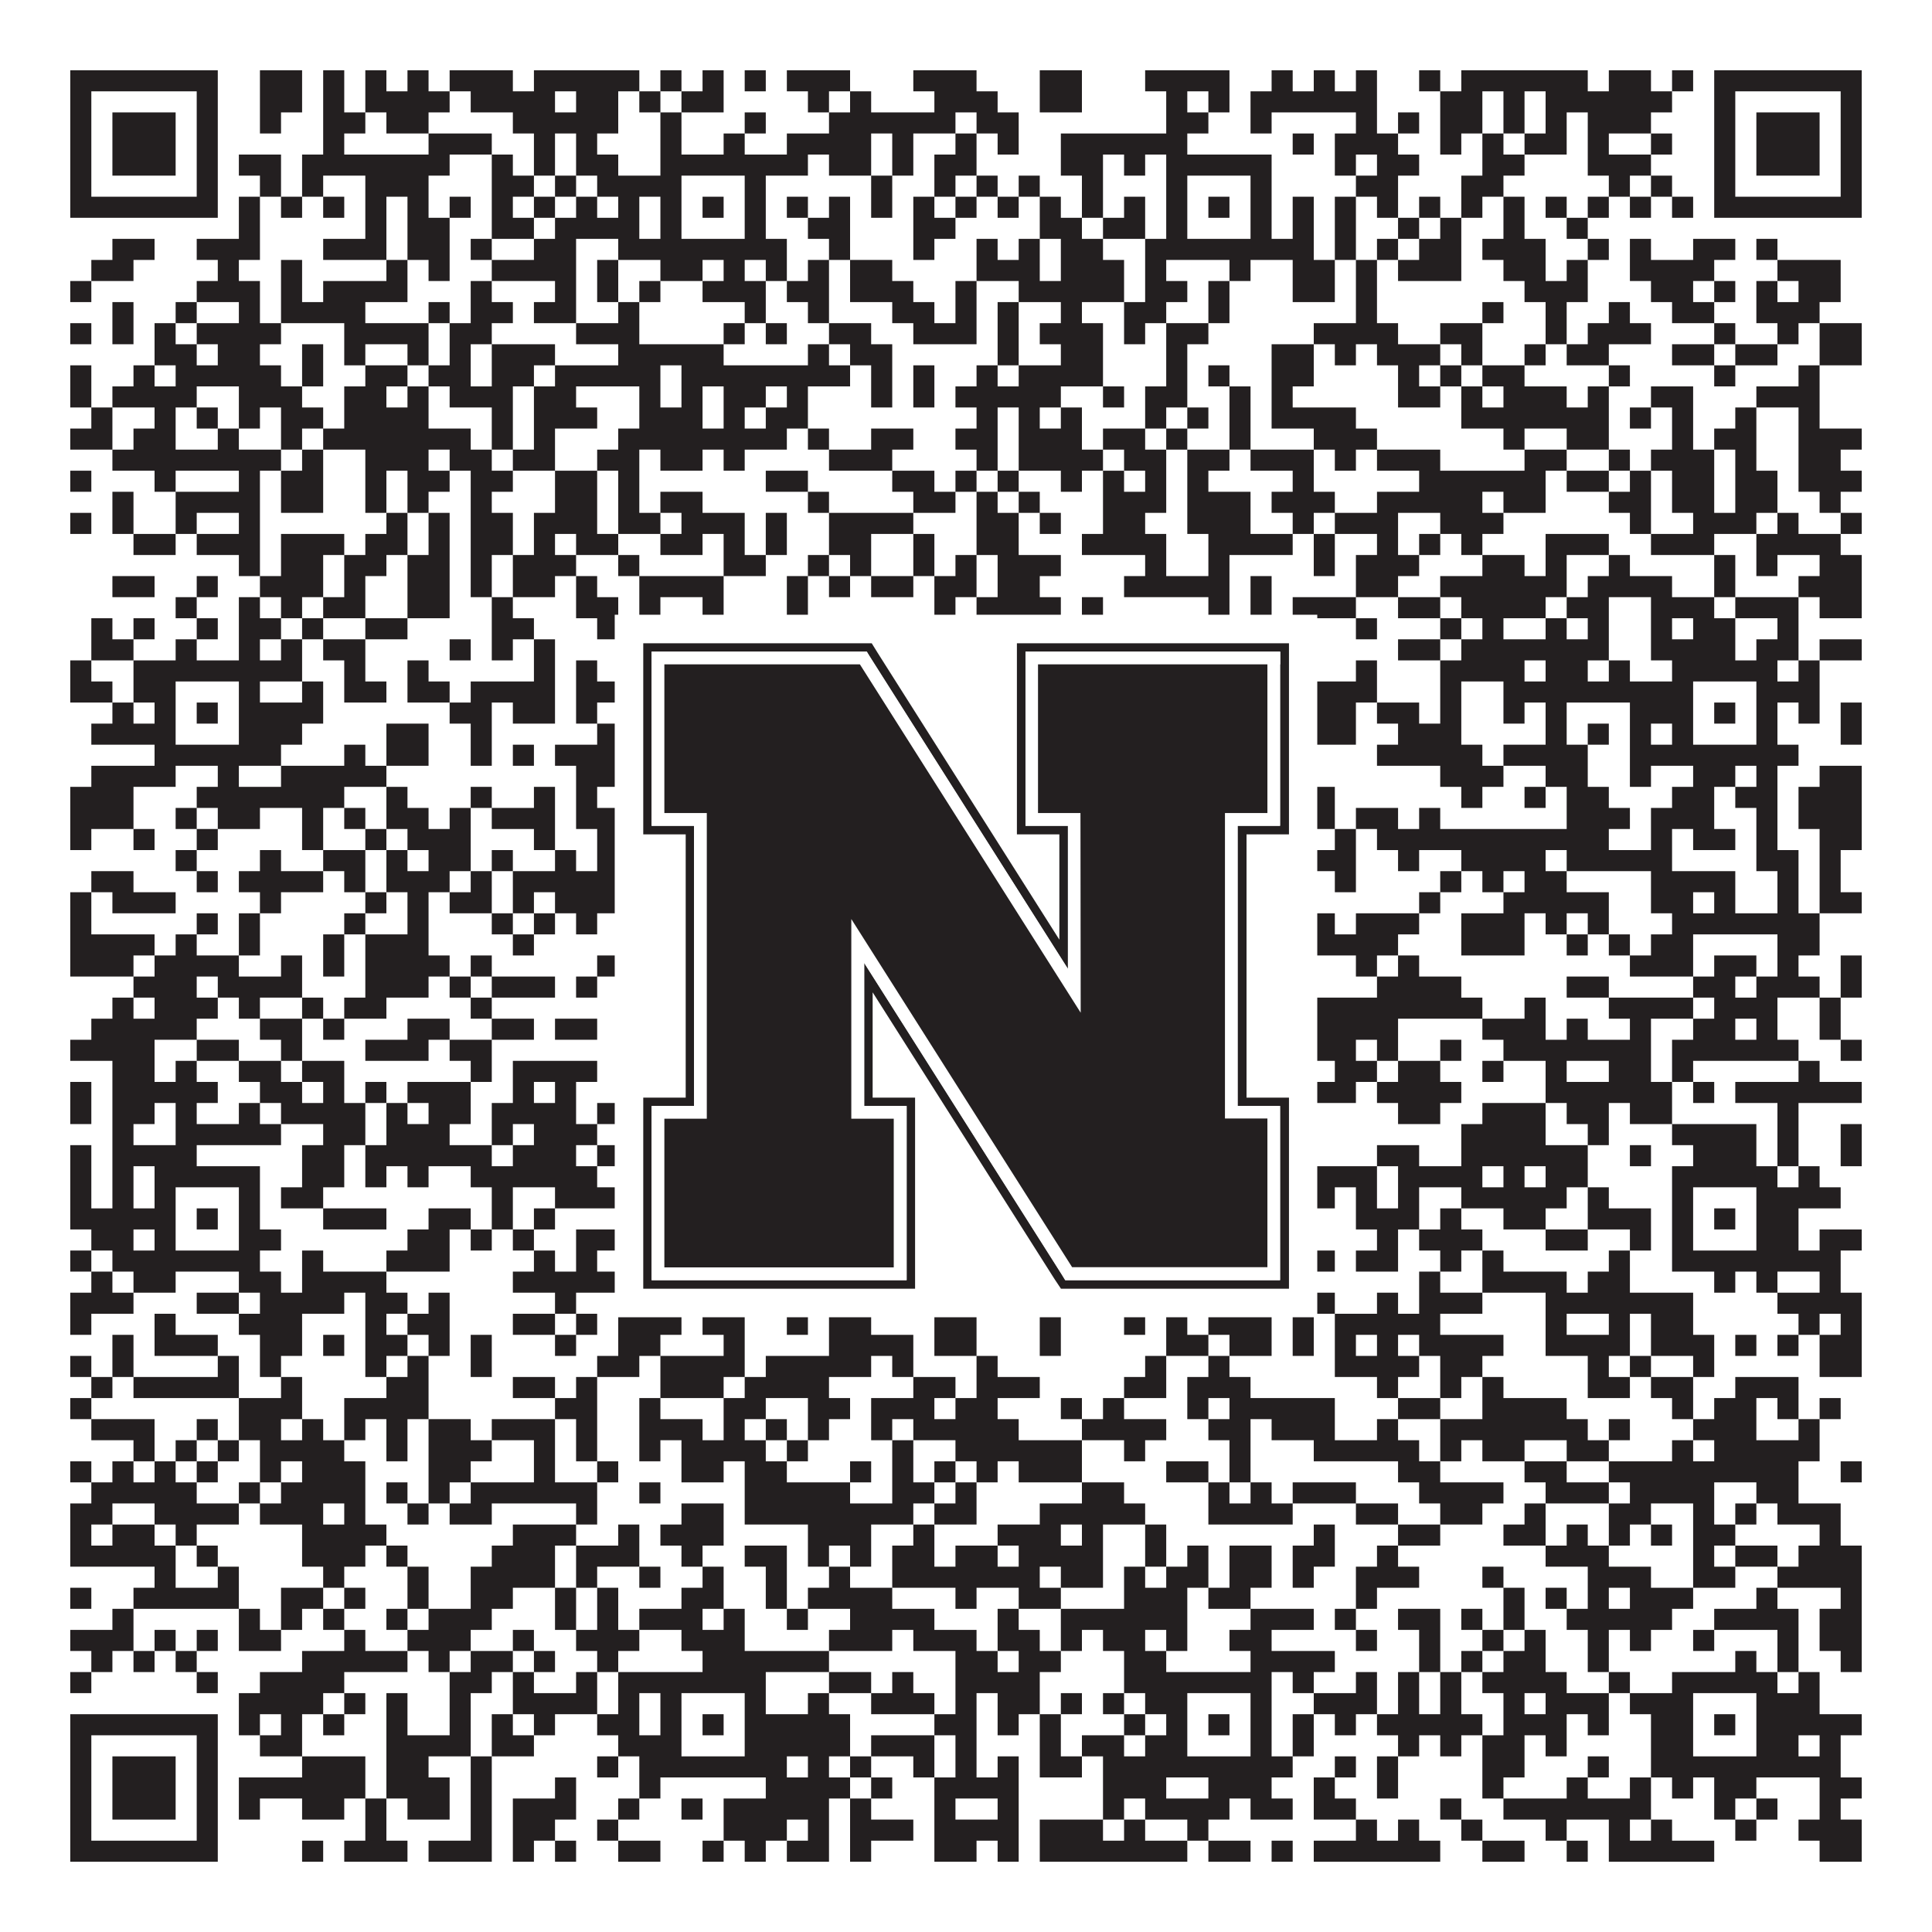
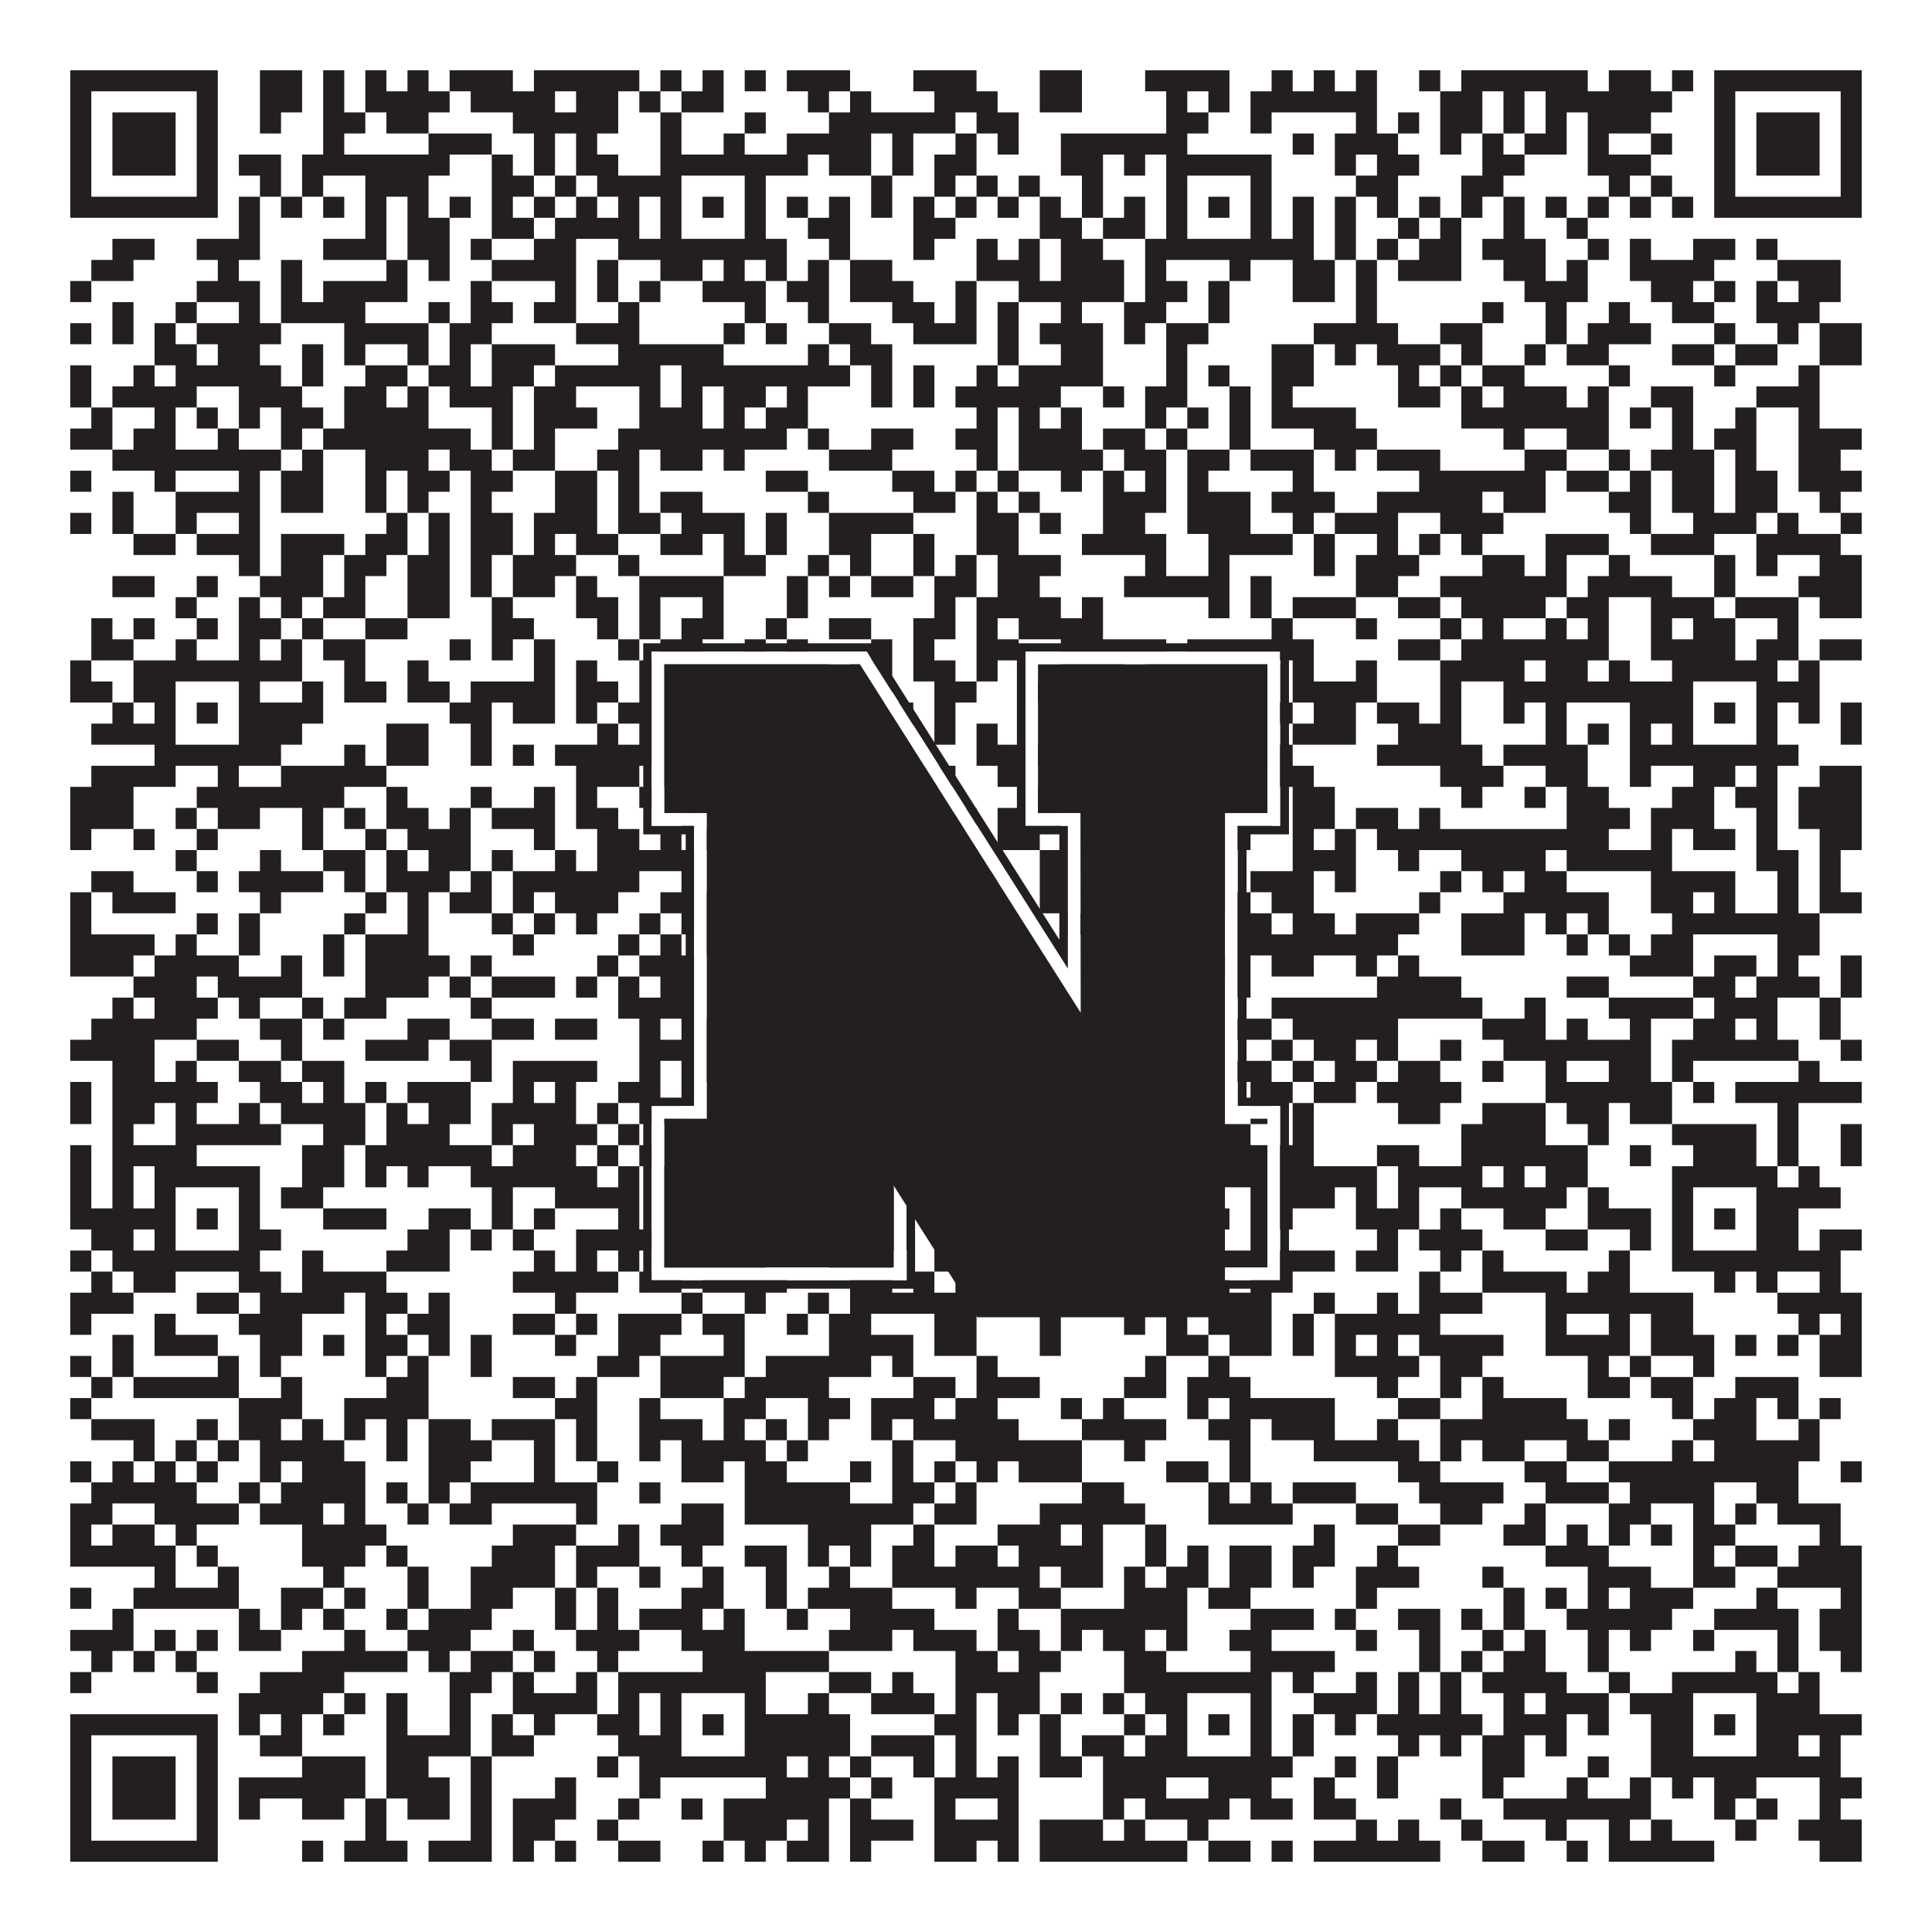
<svg xmlns="http://www.w3.org/2000/svg" version="1.1" width="1100px" height="1100px" viewBox="0 0 1100 1100">
  <rect x="0" y="0" width="1100" height="1100" fill="#ffffff" fill-opacity="1" />
  <path fill="#231f20" fill-opacity="1" d="M40,40L124,40L124,52L40,52ZM148,40L172,40L172,52L148,52ZM184,40L196,40L196,52L184,52ZM208,40L220,40L220,52L208,52ZM232,40L244,40L244,52L232,52ZM256,40L292,40L292,52L256,52ZM304,40L364,40L364,52L304,52ZM376,40L388,40L388,52L376,52ZM400,40L412,40L412,52L400,52ZM424,40L436,40L436,52L424,52ZM448,40L484,40L484,52L448,52ZM520,40L556,40L556,52L520,52ZM592,40L616,40L616,52L592,52ZM652,40L700,40L700,52L652,52ZM724,40L736,40L736,52L724,52ZM748,40L760,40L760,52L748,52ZM772,40L784,40L784,52L772,52ZM808,40L820,40L820,52L808,52ZM832,40L904,40L904,52L832,52ZM916,40L940,40L940,52L916,52ZM952,40L964,40L964,52L952,52ZM976,40L1060,40L1060,52L976,52ZM40,52L52,52L52,64L40,64ZM112,52L124,52L124,64L112,64ZM148,52L172,52L172,64L148,64ZM184,52L196,52L196,64L184,64ZM208,52L256,52L256,64L208,64ZM268,52L316,52L316,64L268,64ZM328,52L352,52L352,64L328,64ZM364,52L376,52L376,64L364,64ZM388,52L412,52L412,64L388,64ZM460,52L472,52L472,64L460,64ZM484,52L496,52L496,64L484,64ZM532,52L568,52L568,64L532,64ZM592,52L616,52L616,64L592,64ZM664,52L676,52L676,64L664,64ZM688,52L700,52L700,64L688,64ZM712,52L784,52L784,64L712,64ZM820,52L844,52L844,64L820,64ZM856,52L868,52L868,64L856,64ZM880,52L952,52L952,64L880,64ZM976,52L988,52L988,64L976,64ZM1048,52L1060,52L1060,64L1048,64ZM40,64L52,64L52,76L40,76ZM64,64L100,64L100,76L64,76ZM112,64L124,64L124,76L112,76ZM148,64L160,64L160,76L148,76ZM184,64L208,64L208,76L184,76ZM220,64L244,64L244,76L220,76ZM292,64L352,64L352,76L292,76ZM376,64L388,64L388,76L376,76ZM424,64L436,64L436,76L424,76ZM472,64L544,64L544,76L472,76ZM556,64L580,64L580,76L556,76ZM664,64L688,64L688,76L664,76ZM712,64L724,64L724,76L712,76ZM772,64L784,64L784,76L772,76ZM796,64L808,64L808,76L796,76ZM820,64L844,64L844,76L820,76ZM856,64L868,64L868,76L856,76ZM880,64L892,64L892,76L880,76ZM904,64L940,64L940,76L904,76ZM976,64L988,64L988,76L976,76ZM1000,64L1036,64L1036,76L1000,76ZM1048,64L1060,64L1060,76L1048,76ZM40,76L52,76L52,88L40,88ZM64,76L100,76L100,88L64,88ZM112,76L124,76L124,88L112,88ZM184,76L196,76L196,88L184,88ZM244,76L280,76L280,88L244,88ZM304,76L316,76L316,88L304,88ZM328,76L340,76L340,88L328,88ZM376,76L388,76L388,88L376,88ZM412,76L424,76L424,88L412,88ZM448,76L496,76L496,88L448,88ZM508,76L520,76L520,88L508,88ZM544,76L556,76L556,88L544,88ZM568,76L580,76L580,88L568,88ZM604,76L676,76L676,88L604,88ZM736,76L748,76L748,88L736,88ZM760,76L796,76L796,88L760,88ZM820,76L832,76L832,88L820,88ZM844,76L856,76L856,88L844,88ZM868,76L892,76L892,88L868,88ZM904,76L916,76L916,88L904,88ZM940,76L952,76L952,88L940,88ZM976,76L988,76L988,88L976,88ZM1000,76L1036,76L1036,88L1000,88ZM1048,76L1060,76L1060,88L1048,88ZM40,88L52,88L52,100L40,100ZM64,88L100,88L100,100L64,100ZM112,88L124,88L124,100L112,100ZM136,88L160,88L160,100L136,100ZM172,88L256,88L256,100L172,100ZM280,88L292,88L292,100L280,100ZM304,88L316,88L316,100L304,100ZM328,88L352,88L352,100L328,100ZM376,88L460,88L460,100L376,100ZM472,88L496,88L496,100L472,100ZM508,88L520,88L520,100L508,100ZM532,88L556,88L556,100L532,100ZM604,88L628,88L628,100L604,100ZM640,88L652,88L652,100L640,100ZM664,88L724,88L724,100L664,100ZM760,88L772,88L772,100L760,100ZM784,88L808,88L808,100L784,100ZM844,88L868,88L868,100L844,100ZM904,88L940,88L940,100L904,100ZM976,88L988,88L988,100L976,100ZM1000,88L1036,88L1036,100L1000,100ZM1048,88L1060,88L1060,100L1048,100ZM40,100L52,100L52,112L40,112ZM112,100L124,100L124,112L112,112ZM148,100L160,100L160,112L148,112ZM172,100L184,100L184,112L172,112ZM208,100L244,100L244,112L208,112ZM280,100L304,100L304,112L280,112ZM316,100L328,100L328,112L316,112ZM340,100L388,100L388,112L340,112ZM424,100L436,100L436,112L424,112ZM496,100L508,100L508,112L496,112ZM532,100L544,100L544,112L532,112ZM556,100L568,100L568,112L556,112ZM580,100L592,100L592,112L580,112ZM616,100L628,100L628,112L616,112ZM664,100L676,100L676,112L664,112ZM712,100L724,100L724,112L712,112ZM772,100L796,100L796,112L772,112ZM832,100L856,100L856,112L832,112ZM916,100L928,100L928,112L916,112ZM940,100L952,100L952,112L940,112ZM976,100L988,100L988,112L976,112ZM1048,100L1060,100L1060,112L1048,112ZM40,112L124,112L124,124L40,124ZM136,112L148,112L148,124L136,124ZM160,112L172,112L172,124L160,124ZM184,112L196,112L196,124L184,124ZM208,112L220,112L220,124L208,124ZM232,112L244,112L244,124L232,124ZM256,112L268,112L268,124L256,124ZM280,112L292,112L292,124L280,124ZM304,112L316,112L316,124L304,124ZM328,112L340,112L340,124L328,124ZM352,112L364,112L364,124L352,124ZM376,112L388,112L388,124L376,124ZM400,112L412,112L412,124L400,124ZM424,112L436,112L436,124L424,124ZM448,112L460,112L460,124L448,124ZM472,112L484,112L484,124L472,124ZM496,112L508,112L508,124L496,124ZM520,112L532,112L532,124L520,124ZM544,112L556,112L556,124L544,124ZM568,112L580,112L580,124L568,124ZM592,112L604,112L604,124L592,124ZM616,112L628,112L628,124L616,124ZM640,112L652,112L652,124L640,124ZM664,112L676,112L676,124L664,124ZM688,112L700,112L700,124L688,124ZM712,112L724,112L724,124L712,124ZM736,112L748,112L748,124L736,124ZM760,112L772,112L772,124L760,124ZM784,112L796,112L796,124L784,124ZM808,112L820,112L820,124L808,124ZM832,112L844,112L844,124L832,124ZM856,112L868,112L868,124L856,124ZM880,112L892,112L892,124L880,124ZM904,112L916,112L916,124L904,124ZM928,112L940,112L940,124L928,124ZM952,112L964,112L964,124L952,124ZM976,112L1060,112L1060,124L976,124ZM136,124L148,124L148,136L136,136ZM208,124L220,124L220,136L208,136ZM232,124L256,124L256,136L232,136ZM280,124L304,124L304,136L280,136ZM316,124L364,124L364,136L316,136ZM376,124L388,124L388,136L376,136ZM424,124L436,124L436,136L424,136ZM460,124L484,124L484,136L460,136ZM520,124L544,124L544,136L520,136ZM592,124L616,124L616,136L592,136ZM628,124L652,124L652,136L628,136ZM664,124L676,124L676,136L664,136ZM712,124L724,124L724,136L712,136ZM736,124L748,124L748,136L736,136ZM760,124L772,124L772,136L760,136ZM796,124L808,124L808,136L796,136ZM820,124L832,124L832,136L820,136ZM856,124L868,124L868,136L856,136ZM892,124L904,124L904,136L892,136ZM64,136L88,136L88,148L64,148ZM112,136L148,136L148,148L112,148ZM184,136L220,136L220,148L184,148ZM232,136L256,136L256,148L232,148ZM268,136L280,136L280,148L268,148ZM304,136L328,136L328,148L304,148ZM352,136L448,136L448,148L352,148ZM472,136L484,136L484,148L472,148ZM520,136L532,136L532,148L520,148ZM556,136L568,136L568,148L556,148ZM580,136L592,136L592,148L580,148ZM604,136L628,136L628,148L604,148ZM652,136L748,136L748,148L652,148ZM760,136L772,136L772,148L760,148ZM784,136L796,136L796,148L784,148ZM808,136L832,136L832,148L808,148ZM844,136L880,136L880,148L844,148ZM904,136L916,136L916,148L904,148ZM928,136L940,136L940,148L928,148ZM964,136L988,136L988,148L964,148ZM1000,136L1012,136L1012,148L1000,148ZM52,148L76,148L76,160L52,160ZM124,148L136,148L136,160L124,160ZM160,148L172,148L172,160L160,160ZM220,148L232,148L232,160L220,160ZM244,148L256,148L256,160L244,160ZM280,148L328,148L328,160L280,160ZM340,148L352,148L352,160L340,160ZM376,148L400,148L400,160L376,160ZM412,148L424,148L424,160L412,160ZM436,148L448,148L448,160L436,160ZM460,148L472,148L472,160L460,160ZM484,148L508,148L508,160L484,160ZM556,148L592,148L592,160L556,160ZM604,148L640,148L640,160L604,160ZM652,148L664,148L664,160L652,160ZM700,148L712,148L712,160L700,160ZM736,148L760,148L760,160L736,160ZM772,148L784,148L784,160L772,160ZM796,148L832,148L832,160L796,160ZM856,148L880,148L880,160L856,160ZM892,148L904,148L904,160L892,160ZM928,148L976,148L976,160L928,160ZM1012,148L1048,148L1048,160L1012,160ZM40,160L52,160L52,172L40,172ZM112,160L148,160L148,172L112,172ZM160,160L172,160L172,172L160,172ZM184,160L232,160L232,172L184,172ZM268,160L280,160L280,172L268,172ZM316,160L328,160L328,172L316,172ZM340,160L352,160L352,172L340,172ZM364,160L376,160L376,172L364,172ZM400,160L436,160L436,172L400,172ZM448,160L472,160L472,172L448,172ZM484,160L520,160L520,172L484,172ZM544,160L556,160L556,172L544,172ZM580,160L640,160L640,172L580,172ZM652,160L676,160L676,172L652,172ZM688,160L700,160L700,172L688,172ZM736,160L760,160L760,172L736,172ZM772,160L784,160L784,172L772,172ZM868,160L904,160L904,172L868,172ZM940,160L964,160L964,172L940,172ZM976,160L988,160L988,172L976,172ZM1000,160L1012,160L1012,172L1000,172ZM1024,160L1048,160L1048,172L1024,172ZM64,172L76,172L76,184L64,184ZM100,172L112,172L112,184L100,184ZM136,172L148,172L148,184L136,184ZM160,172L208,172L208,184L160,184ZM244,172L256,172L256,184L244,184ZM268,172L292,172L292,184L268,184ZM304,172L328,172L328,184L304,184ZM352,172L364,172L364,184L352,184ZM424,172L436,172L436,184L424,184ZM460,172L472,172L472,184L460,184ZM508,172L532,172L532,184L508,184ZM544,172L556,172L556,184L544,184ZM568,172L580,172L580,184L568,184ZM604,172L616,172L616,184L604,184ZM640,172L664,172L664,184L640,184ZM688,172L700,172L700,184L688,184ZM772,172L784,172L784,184L772,184ZM844,172L856,172L856,184L844,184ZM880,172L892,172L892,184L880,184ZM916,172L928,172L928,184L916,184ZM952,172L976,172L976,184L952,184ZM1000,172L1036,172L1036,184L1000,184ZM40,184L52,184L52,196L40,196ZM64,184L76,184L76,196L64,196ZM88,184L100,184L100,196L88,196ZM112,184L160,184L160,196L112,196ZM196,184L244,184L244,196L196,196ZM256,184L280,184L280,196L256,196ZM328,184L364,184L364,196L328,196ZM412,184L424,184L424,196L412,196ZM436,184L448,184L448,196L436,196ZM472,184L496,184L496,196L472,196ZM520,184L556,184L556,196L520,196ZM568,184L580,184L580,196L568,196ZM592,184L628,184L628,196L592,196ZM640,184L652,184L652,196L640,196ZM664,184L688,184L688,196L664,196ZM748,184L796,184L796,196L748,196ZM820,184L844,184L844,196L820,196ZM880,184L892,184L892,196L880,196ZM904,184L940,184L940,196L904,196ZM976,184L988,184L988,196L976,196ZM1012,184L1024,184L1024,196L1012,196ZM1036,184L1060,184L1060,196L1036,196ZM88,196L112,196L112,208L88,208ZM124,196L148,196L148,208L124,208ZM172,196L184,196L184,208L172,208ZM196,196L208,196L208,208L196,208ZM232,196L244,196L244,208L232,208ZM256,196L268,196L268,208L256,208ZM280,196L316,196L316,208L280,208ZM352,196L412,196L412,208L352,208ZM460,196L472,196L472,208L460,208ZM484,196L508,196L508,208L484,208ZM568,196L580,196L580,208L568,208ZM604,196L628,196L628,208L604,208ZM664,196L676,196L676,208L664,208ZM724,196L748,196L748,208L724,208ZM760,196L772,196L772,208L760,208ZM784,196L820,196L820,208L784,208ZM832,196L844,196L844,208L832,208ZM868,196L880,196L880,208L868,208ZM892,196L916,196L916,208L892,208ZM952,196L976,196L976,208L952,208ZM988,196L1012,196L1012,208L988,208ZM1036,196L1060,196L1060,208L1036,208ZM40,208L52,208L52,220L40,220ZM76,208L88,208L88,220L76,220ZM100,208L160,208L160,220L100,220ZM172,208L184,208L184,220L172,220ZM208,208L232,208L232,220L208,220ZM244,208L268,208L268,220L244,220ZM280,208L304,208L304,220L280,220ZM316,208L376,208L376,220L316,220ZM388,208L484,208L484,220L388,220ZM496,208L508,208L508,220L496,220ZM520,208L532,208L532,220L520,220ZM556,208L568,208L568,220L556,220ZM580,208L628,208L628,220L580,220ZM664,208L676,208L676,220L664,220ZM688,208L700,208L700,220L688,220ZM724,208L748,208L748,220L724,220ZM796,208L808,208L808,220L796,220ZM820,208L832,208L832,220L820,220ZM844,208L868,208L868,220L844,220ZM916,208L928,208L928,220L916,220ZM976,208L988,208L988,220L976,220ZM1024,208L1036,208L1036,220L1024,220ZM40,220L52,220L52,232L40,232ZM64,220L112,220L112,232L64,232ZM136,220L172,220L172,232L136,232ZM196,220L220,220L220,232L196,232ZM232,220L244,220L244,232L232,232ZM256,220L292,220L292,232L256,232ZM304,220L328,220L328,232L304,232ZM364,220L376,220L376,232L364,232ZM388,220L400,220L400,232L388,232ZM412,220L436,220L436,232L412,232ZM448,220L460,220L460,232L448,232ZM496,220L508,220L508,232L496,232ZM520,220L532,220L532,232L520,232ZM544,220L604,220L604,232L544,232ZM628,220L640,220L640,232L628,232ZM652,220L676,220L676,232L652,232ZM700,220L712,220L712,232L700,232ZM724,220L736,220L736,232L724,232ZM796,220L820,220L820,232L796,232ZM832,220L844,220L844,232L832,232ZM856,220L892,220L892,232L856,232ZM904,220L916,220L916,232L904,232ZM940,220L964,220L964,232L940,232ZM1000,220L1036,220L1036,232L1000,232ZM52,232L64,232L64,244L52,244ZM88,232L100,232L100,244L88,244ZM112,232L124,232L124,244L112,244ZM136,232L148,232L148,244L136,244ZM160,232L184,232L184,244L160,244ZM196,232L244,232L244,244L196,244ZM280,232L292,232L292,244L280,244ZM304,232L340,232L340,244L304,244ZM364,232L400,232L400,244L364,244ZM412,232L424,232L424,244L412,244ZM436,232L460,232L460,244L436,244ZM556,232L568,232L568,244L556,244ZM580,232L592,232L592,244L580,244ZM604,232L616,232L616,244L604,244ZM652,232L664,232L664,244L652,244ZM676,232L688,232L688,244L676,244ZM700,232L712,232L712,244L700,244ZM724,232L772,232L772,244L724,244ZM832,232L916,232L916,244L832,244ZM928,232L940,232L940,244L928,244ZM952,232L964,232L964,244L952,244ZM988,232L1000,232L1000,244L988,244ZM1024,232L1036,232L1036,244L1024,244ZM40,244L64,244L64,256L40,256ZM76,244L100,244L100,256L76,256ZM124,244L136,244L136,256L124,256ZM160,244L172,244L172,256L160,256ZM184,244L268,244L268,256L184,256ZM280,244L292,244L292,256L280,256ZM304,244L316,244L316,256L304,256ZM352,244L448,244L448,256L352,256ZM460,244L472,244L472,256L460,256ZM496,244L520,244L520,256L496,256ZM544,244L568,244L568,256L544,256ZM580,244L616,244L616,256L580,256ZM628,244L652,244L652,256L628,256ZM664,244L676,244L676,256L664,256ZM700,244L712,244L712,256L700,256ZM748,244L784,244L784,256L748,256ZM856,244L868,244L868,256L856,256ZM892,244L916,244L916,256L892,256ZM952,244L964,244L964,256L952,256ZM976,244L1000,244L1000,256L976,256ZM1024,244L1060,244L1060,256L1024,256ZM64,256L160,256L160,268L64,268ZM172,256L184,256L184,268L172,268ZM208,256L244,256L244,268L208,268ZM256,256L280,256L280,268L256,268ZM292,256L316,256L316,268L292,268ZM340,256L364,256L364,268L340,268ZM376,256L400,256L400,268L376,268ZM412,256L424,256L424,268L412,268ZM472,256L508,256L508,268L472,268ZM556,256L568,256L568,268L556,268ZM580,256L628,256L628,268L580,268ZM640,256L664,256L664,268L640,268ZM676,256L700,256L700,268L676,268ZM712,256L748,256L748,268L712,268ZM760,256L772,256L772,268L760,268ZM784,256L820,256L820,268L784,268ZM868,256L892,256L892,268L868,268ZM916,256L928,256L928,268L916,268ZM940,256L976,256L976,268L940,268ZM988,256L1000,256L1000,268L988,268ZM1024,256L1048,256L1048,268L1024,268ZM40,268L52,268L52,280L40,280ZM88,268L100,268L100,280L88,280ZM136,268L148,268L148,280L136,280ZM160,268L184,268L184,280L160,280ZM208,268L220,268L220,280L208,280ZM232,268L256,268L256,280L232,280ZM268,268L292,268L292,280L268,280ZM316,268L340,268L340,280L316,280ZM352,268L364,268L364,280L352,280ZM436,268L460,268L460,280L436,280ZM508,268L532,268L532,280L508,280ZM544,268L556,268L556,280L544,280ZM568,268L580,268L580,280L568,280ZM604,268L616,268L616,280L604,280ZM628,268L640,268L640,280L628,280ZM652,268L664,268L664,280L652,280ZM676,268L688,268L688,280L676,280ZM736,268L748,268L748,280L736,280ZM808,268L880,268L880,280L808,280ZM892,268L916,268L916,280L892,280ZM928,268L940,268L940,280L928,280ZM952,268L976,268L976,280L952,280ZM988,268L1012,268L1012,280L988,280ZM1024,268L1060,268L1060,280L1024,280ZM64,280L76,280L76,292L64,292ZM100,280L148,280L148,292L100,292ZM160,280L184,280L184,292L160,292ZM208,280L220,280L220,292L208,292ZM232,280L244,280L244,292L232,292ZM268,280L280,280L280,292L268,292ZM316,280L340,280L340,292L316,292ZM352,280L364,280L364,292L352,292ZM376,280L400,280L400,292L376,292ZM460,280L472,280L472,292L460,292ZM520,280L544,280L544,292L520,292ZM556,280L568,280L568,292L556,292ZM580,280L592,280L592,292L580,292ZM628,280L664,280L664,292L628,292ZM676,280L712,280L712,292L676,292ZM724,280L760,280L760,292L724,292ZM784,280L844,280L844,292L784,292ZM856,280L880,280L880,292L856,292ZM916,280L940,280L940,292L916,292ZM952,280L976,280L976,292L952,292ZM988,280L1012,280L1012,292L988,292ZM1036,280L1048,280L1048,292L1036,292ZM40,292L52,292L52,304L40,304ZM64,292L76,292L76,304L64,304ZM100,292L112,292L112,304L100,304ZM136,292L148,292L148,304L136,304ZM220,292L232,292L232,304L220,304ZM244,292L256,292L256,304L244,304ZM268,292L292,292L292,304L268,304ZM304,292L340,292L340,304L304,304ZM352,292L376,292L376,304L352,304ZM388,292L424,292L424,304L388,304ZM436,292L448,292L448,304L436,304ZM472,292L520,292L520,304L472,304ZM556,292L580,292L580,304L556,304ZM592,292L604,292L604,304L592,304ZM628,292L652,292L652,304L628,304ZM676,292L712,292L712,304L676,304ZM736,292L748,292L748,304L736,304ZM760,292L796,292L796,304L760,304ZM820,292L856,292L856,304L820,304ZM928,292L940,292L940,304L928,304ZM964,292L1000,292L1000,304L964,304ZM1012,292L1024,292L1024,304L1012,304ZM1048,292L1060,292L1060,304L1048,304ZM76,304L100,304L100,316L76,316ZM112,304L148,304L148,316L112,316ZM160,304L196,304L196,316L160,316ZM208,304L232,304L232,316L208,316ZM244,304L256,304L256,316L244,316ZM268,304L292,304L292,316L268,316ZM304,304L316,304L316,316L304,316ZM328,304L352,304L352,316L328,316ZM376,304L400,304L400,316L376,316ZM412,304L424,304L424,316L412,316ZM436,304L448,304L448,316L436,316ZM472,304L496,304L496,316L472,316ZM520,304L532,304L532,316L520,316ZM556,304L580,304L580,316L556,316ZM616,304L664,304L664,316L616,316ZM688,304L736,304L736,316L688,316ZM748,304L760,304L760,316L748,316ZM784,304L796,304L796,316L784,316ZM808,304L820,304L820,316L808,316ZM832,304L844,304L844,316L832,316ZM880,304L916,304L916,316L880,316ZM940,304L976,304L976,316L940,316ZM1000,304L1048,304L1048,316L1000,316ZM136,316L148,316L148,328L136,328ZM160,316L184,316L184,328L160,328ZM196,316L220,316L220,328L196,328ZM232,316L256,316L256,328L232,328ZM268,316L280,316L280,328L268,328ZM292,316L328,316L328,328L292,328ZM352,316L364,316L364,328L352,328ZM412,316L436,316L436,328L412,328ZM460,316L472,316L472,328L460,328ZM484,316L496,316L496,328L484,328ZM520,316L532,316L532,328L520,328ZM544,316L556,316L556,328L544,328ZM568,316L604,316L604,328L568,328ZM652,316L664,316L664,328L652,328ZM688,316L700,316L700,328L688,328ZM748,316L760,316L760,328L748,328ZM772,316L808,316L808,328L772,328ZM844,316L868,316L868,328L844,328ZM880,316L892,316L892,328L880,328ZM916,316L928,316L928,328L916,328ZM976,316L988,316L988,328L976,328ZM1000,316L1012,316L1012,328L1000,328ZM1036,316L1060,316L1060,328L1036,328ZM64,328L88,328L88,340L64,340ZM112,328L124,328L124,340L112,340ZM148,328L184,328L184,340L148,340ZM196,328L208,328L208,340L196,340ZM232,328L256,328L256,340L232,340ZM268,328L280,328L280,340L268,340ZM292,328L316,328L316,340L292,340ZM328,328L340,328L340,340L328,340ZM364,328L412,328L412,340L364,340ZM448,328L460,328L460,340L448,340ZM472,328L484,328L484,340L472,340ZM496,328L520,328L520,340L496,340ZM532,328L556,328L556,340L532,340ZM568,328L592,328L592,340L568,340ZM640,328L700,328L700,340L640,340ZM712,328L724,328L724,340L712,340ZM772,328L796,328L796,340L772,340ZM820,328L892,328L892,340L820,340ZM904,328L952,328L952,340L904,340ZM976,328L988,328L988,340L976,340ZM1024,328L1060,328L1060,340L1024,340ZM100,340L112,340L112,352L100,352ZM136,340L148,340L148,352L136,352ZM160,340L172,340L172,352L160,352ZM184,340L208,340L208,352L184,352ZM232,340L256,340L256,352L232,352ZM280,340L292,340L292,352L280,352ZM328,340L352,340L352,352L328,352ZM364,340L376,340L376,352L364,352ZM400,340L412,340L412,352L400,352ZM448,340L460,340L460,352L448,352ZM532,340L544,340L544,352L532,352ZM556,340L604,340L604,352L556,352ZM616,340L628,340L628,352L616,352ZM688,340L700,340L700,352L688,352ZM712,340L724,340L724,352L712,352ZM736,340L772,340L772,352L736,352ZM796,340L820,340L820,352L796,352ZM832,340L880,340L880,352L832,352ZM892,340L916,340L916,352L892,352ZM940,340L976,340L976,352L940,352ZM988,340L1024,340L1024,352L988,352ZM1036,340L1060,340L1060,352L1036,352ZM52,352L64,352L64,364L52,364ZM76,352L88,352L88,364L76,364ZM112,352L124,352L124,364L112,364ZM136,352L160,352L160,364L136,364ZM172,352L184,352L184,364L172,364ZM208,352L232,352L232,364L208,364ZM280,352L304,352L304,364L280,364ZM340,352L352,352L352,364L340,364ZM364,352L376,352L376,364L364,364ZM388,352L412,352L412,364L388,364ZM436,352L448,352L448,364L436,364ZM472,352L496,352L496,364L472,364ZM520,352L544,352L544,364L520,364ZM556,352L568,352L568,364L556,364ZM580,352L628,352L628,364L580,364ZM724,352L736,352L736,364L724,364ZM772,352L784,352L784,364L772,364ZM820,352L832,352L832,364L820,364ZM844,352L856,352L856,364L844,364ZM880,352L892,352L892,364L880,364ZM904,352L916,352L916,364L904,364ZM940,352L952,352L952,364L940,364ZM964,352L988,352L988,364L964,364ZM1012,352L1024,352L1024,364L1012,364ZM52,364L76,364L76,376L52,376ZM100,364L112,364L112,376L100,376ZM136,364L148,364L148,376L136,376ZM160,364L172,364L172,376L160,376ZM184,364L208,364L208,376L184,376ZM256,364L268,364L268,376L256,376ZM280,364L292,364L292,376L280,376ZM304,364L316,364L316,376L304,376ZM352,364L364,364L364,376L352,376ZM376,364L400,364L400,376L376,376ZM424,364L436,364L436,376L424,376ZM448,364L460,364L460,376L448,376ZM496,364L508,364L508,376L496,376ZM520,364L532,364L532,376L520,376ZM556,364L580,364L580,376L556,376ZM604,364L664,364L664,376L604,376ZM676,364L748,364L748,376L676,376ZM796,364L820,364L820,376L796,376ZM832,364L916,364L916,376L832,376ZM940,364L988,364L988,376L940,376ZM1000,364L1024,364L1024,376L1000,376ZM1036,364L1060,364L1060,376L1036,376ZM40,376L52,376L52,388L40,388ZM76,376L172,376L172,388L76,388ZM196,376L208,376L208,388L196,388ZM232,376L244,376L244,388L232,388ZM304,376L316,376L316,388L304,388ZM328,376L340,376L340,388L328,388ZM364,376L472,376L472,388L364,388ZM484,376L508,376L508,388L484,388ZM520,376L544,376L544,388L520,388ZM556,376L568,376L568,388L556,388ZM604,376L640,376L640,388L604,388ZM652,376L724,376L724,388L652,388ZM736,376L748,376L748,388L736,388ZM772,376L784,376L784,388L772,388ZM820,376L868,376L868,388L820,388ZM880,376L904,376L904,388L880,388ZM916,376L928,376L928,388L916,388ZM952,376L1012,376L1012,388L952,388ZM1024,376L1036,376L1036,388L1024,388ZM40,388L64,388L64,400L40,400ZM76,388L100,388L100,400L76,400ZM136,388L148,388L148,400L136,400ZM172,388L184,388L184,400L172,400ZM196,388L220,388L220,400L196,400ZM232,388L256,388L256,400L232,400ZM268,388L316,388L316,400L268,400ZM328,388L352,388L352,400L328,400ZM364,388L388,388L388,400L364,400ZM424,388L436,388L436,400L424,400ZM448,388L472,388L472,400L448,400ZM484,388L508,388L508,400L484,400ZM532,388L556,388L556,400L532,400ZM580,388L592,388L592,400L580,400ZM616,388L628,388L628,400L616,400ZM640,388L676,388L676,400L640,400ZM712,388L724,388L724,400L712,400ZM736,388L784,388L784,400L736,400ZM820,388L832,388L832,400L820,400ZM856,388L964,388L964,400L856,400ZM1000,388L1036,388L1036,400L1000,400ZM64,400L76,400L76,412L64,412ZM88,400L100,400L100,412L88,412ZM112,400L124,400L124,412L112,412ZM136,400L184,400L184,412L136,412ZM256,400L280,400L280,412L256,412ZM292,400L316,400L316,412L292,412ZM328,400L340,400L340,412L328,412ZM352,400L388,400L388,412L352,412ZM400,400L412,400L412,412L400,412ZM424,400L436,400L436,412L424,412ZM460,400L496,400L496,412L460,412ZM508,400L520,400L520,412L508,412ZM532,400L544,400L544,412L532,412ZM604,400L628,400L628,412L604,412ZM664,400L676,400L676,412L664,412ZM688,400L700,400L700,412L688,412ZM712,400L736,400L736,412L712,412ZM748,400L772,400L772,412L748,412ZM784,400L808,400L808,412L784,412ZM820,400L832,400L832,412L820,412ZM856,400L868,400L868,412L856,412ZM880,400L892,400L892,412L880,412ZM928,400L964,400L964,412L928,412ZM976,400L988,400L988,412L976,412ZM1000,400L1012,400L1012,412L1000,412ZM1024,400L1036,400L1036,412L1024,412ZM1048,400L1060,400L1060,412L1048,412ZM52,412L100,412L100,424L52,424ZM136,412L172,412L172,424L136,424ZM220,412L244,412L244,424L220,424ZM268,412L280,412L280,424L268,424ZM340,412L352,412L352,424L340,424ZM364,412L388,412L388,424L364,424ZM424,412L484,412L484,424L424,424ZM508,412L520,412L520,424L508,424ZM532,412L544,412L544,424L532,424ZM556,412L568,412L568,424L556,424ZM592,412L628,412L628,424L592,424ZM640,412L652,412L652,424L640,424ZM664,412L676,412L676,424L664,424ZM712,412L724,412L724,424L712,424ZM736,412L772,412L772,424L736,424ZM796,412L832,412L832,424L796,424ZM880,412L892,412L892,424L880,424ZM904,412L916,412L916,424L904,424ZM928,412L940,412L940,424L928,424ZM952,412L964,412L964,424L952,424ZM1000,412L1012,412L1012,424L1000,424ZM1048,412L1060,412L1060,424L1048,424ZM88,424L160,424L160,436L88,436ZM196,424L208,424L208,436L196,436ZM220,424L244,424L244,436L220,436ZM268,424L280,424L280,436L268,436ZM292,424L304,424L304,436L292,436ZM316,424L436,424L436,436L316,436ZM448,424L460,424L460,436L448,436ZM496,424L520,424L520,436L496,436ZM556,424L604,424L604,436L556,436ZM616,424L628,424L628,436L616,436ZM640,424L736,424L736,436L640,436ZM784,424L844,424L844,436L784,436ZM856,424L904,424L904,436L856,436ZM928,424L1024,424L1024,436L928,436ZM52,436L100,436L100,448L52,448ZM124,436L136,436L136,448L124,448ZM160,436L220,436L220,448L160,448ZM328,436L364,436L364,448L328,448ZM376,436L412,436L412,448L376,448ZM460,436L484,436L484,448L460,448ZM496,436L508,436L508,448L496,448ZM520,436L544,436L544,448L520,448ZM568,436L580,436L580,448L568,448ZM652,436L664,436L664,448L652,448ZM700,436L712,436L712,448L700,448ZM724,436L748,436L748,448L724,448ZM820,436L856,436L856,448L820,448ZM880,436L904,436L904,448L880,448ZM928,436L940,436L940,448L928,448ZM964,436L988,436L988,448L964,448ZM1000,436L1012,436L1012,448L1000,448ZM1036,436L1060,436L1060,448L1036,448ZM40,448L76,448L76,460L40,460ZM112,448L196,448L196,460L112,460ZM220,448L232,448L232,460L220,460ZM268,448L280,448L280,460L268,460ZM304,448L316,448L316,460L304,460ZM328,448L340,448L340,460L328,460ZM364,448L376,448L376,460L364,460ZM412,448L436,448L436,460L412,460ZM448,448L460,448L460,460L448,460ZM580,448L592,448L592,460L580,460ZM616,448L628,448L628,460L616,460ZM640,448L652,448L652,460L640,460ZM664,448L676,448L676,460L664,460ZM688,448L700,448L700,460L688,460ZM736,448L760,448L760,460L736,460ZM832,448L844,448L844,460L832,460ZM868,448L880,448L880,460L868,460ZM892,448L916,448L916,460L892,460ZM952,448L976,448L976,460L952,460ZM988,448L1012,448L1012,460L988,460ZM1024,448L1060,448L1060,460L1024,460ZM40,460L76,460L76,472L40,472ZM100,460L112,460L112,472L100,472ZM124,460L148,460L148,472L124,472ZM172,460L184,460L184,472L172,472ZM196,460L208,460L208,472L196,472ZM220,460L244,460L244,472L220,472ZM256,460L268,460L268,472L256,472ZM280,460L316,460L316,472L280,472ZM328,460L352,460L352,472L328,472ZM388,460L400,460L400,472L388,472ZM448,460L460,460L460,472L448,472ZM472,460L508,460L508,472L472,472ZM544,460L556,460L556,472L544,472ZM568,460L604,460L604,472L568,472ZM616,460L628,460L628,472L616,472ZM640,460L652,460L652,472L640,472ZM676,460L724,460L724,472L676,472ZM736,460L760,460L760,472L736,472ZM772,460L796,460L796,472L772,472ZM808,460L820,460L820,472L808,472ZM892,460L928,460L928,472L892,472ZM940,460L976,460L976,472L940,472ZM1000,460L1012,460L1012,472L1000,472ZM1024,460L1060,460L1060,472L1024,472ZM40,472L52,472L52,484L40,484ZM76,472L88,472L88,484L76,484ZM112,472L124,472L124,484L112,484ZM172,472L184,472L184,484L172,484ZM208,472L220,472L220,484L208,484ZM232,472L268,472L268,484L232,484ZM304,472L316,472L316,484L304,484ZM340,472L364,472L364,484L340,484ZM376,472L388,472L388,484L376,484ZM400,472L412,472L412,484L400,484ZM424,472L436,472L436,484L424,484ZM448,472L460,472L460,484L448,484ZM472,472L484,472L484,484L472,484ZM568,472L592,472L592,484L568,484ZM628,472L664,472L664,484L628,484ZM688,472L712,472L712,484L688,484ZM736,472L748,472L748,484L736,484ZM760,472L772,472L772,484L760,484ZM784,472L916,472L916,484L784,484ZM940,472L952,472L952,484L940,484ZM964,472L988,472L988,484L964,484ZM1000,472L1012,472L1012,484L1000,484ZM1036,472L1060,472L1060,484L1036,484ZM100,484L112,484L112,496L100,496ZM148,484L160,484L160,496L148,496ZM184,484L208,484L208,496L184,496ZM220,484L232,484L232,496L220,496ZM244,484L268,484L268,496L244,496ZM280,484L292,484L292,496L280,496ZM316,484L328,484L328,496L316,496ZM340,484L400,484L400,496L340,496ZM424,484L436,484L436,496L424,496ZM448,484L460,484L460,496L448,496ZM508,484L532,484L532,496L508,496ZM544,484L556,484L556,496L544,496ZM592,484L604,484L604,496L592,496ZM628,484L640,484L640,496L628,496ZM652,484L664,484L664,496L652,496ZM676,484L700,484L700,496L676,496ZM736,484L772,484L772,496L736,496ZM796,484L808,484L808,496L796,496ZM832,484L880,484L880,496L832,496ZM892,484L952,484L952,496L892,496ZM1000,484L1024,484L1024,496L1000,496ZM1036,484L1048,484L1048,496L1036,496ZM52,496L76,496L76,508L52,508ZM112,496L124,496L124,508L112,508ZM136,496L184,496L184,508L136,508ZM196,496L208,496L208,508L196,508ZM220,496L256,496L256,508L220,508ZM268,496L280,496L280,508L268,508ZM292,496L364,496L364,508L292,508ZM388,496L400,496L400,508L388,508ZM412,496L424,496L424,508L412,508ZM448,496L520,496L520,508L448,508ZM532,496L568,496L568,508L532,508ZM592,496L604,496L604,508L592,508ZM616,496L652,496L652,508L616,508ZM664,496L676,496L676,508L664,508ZM688,496L700,496L700,508L688,508ZM712,496L748,496L748,508L712,508ZM760,496L772,496L772,508L760,508ZM820,496L832,496L832,508L820,508ZM844,496L856,496L856,508L844,508ZM868,496L892,496L892,508L868,508ZM940,496L988,496L988,508L940,508ZM1012,496L1024,496L1024,508L1012,508ZM1036,496L1048,496L1048,508L1036,508ZM40,508L52,508L52,520L40,520ZM64,508L100,508L100,520L64,520ZM148,508L160,508L160,520L148,520ZM208,508L220,508L220,520L208,520ZM232,508L244,508L244,520L232,520ZM256,508L280,508L280,520L256,520ZM292,508L304,508L304,520L292,520ZM316,508L352,508L352,520L316,520ZM376,508L424,508L424,520L376,520ZM448,508L472,508L472,520L448,520ZM484,508L544,508L544,520L484,520ZM556,508L568,508L568,520L556,520ZM592,508L604,508L604,520L592,520ZM616,508L628,508L628,520L616,520ZM640,508L652,508L652,520L640,520ZM664,508L676,508L676,520L664,520ZM688,508L712,508L712,520L688,520ZM724,508L748,508L748,520L724,520ZM808,508L820,508L820,520L808,520ZM856,508L916,508L916,520L856,520ZM940,508L964,508L964,520L940,520ZM976,508L988,508L988,520L976,520ZM1012,508L1024,508L1024,520L1012,520ZM1036,508L1060,508L1060,520L1036,520ZM40,520L52,520L52,532L40,532ZM112,520L124,520L124,532L112,532ZM136,520L148,520L148,532L136,532ZM196,520L208,520L208,532L196,532ZM232,520L244,520L244,532L232,532ZM280,520L292,520L292,532L280,532ZM304,520L316,520L316,532L304,532ZM328,520L340,520L340,532L328,532ZM364,520L376,520L376,532L364,532ZM388,520L436,520L436,532L388,532ZM460,520L472,520L472,532L460,532ZM496,520L508,520L508,532L496,532ZM568,520L580,520L580,532L568,532ZM604,520L616,520L616,532L604,532ZM628,520L640,520L640,532L628,532ZM652,520L676,520L676,532L652,532ZM700,520L724,520L724,532L700,532ZM736,520L760,520L760,532L736,532ZM772,520L808,520L808,532L772,532ZM832,520L868,520L868,532L832,532ZM880,520L892,520L892,532L880,532ZM904,520L916,520L916,532L904,532ZM952,520L1036,520L1036,532L952,532ZM40,532L88,532L88,544L40,544ZM100,532L112,532L112,544L100,544ZM136,532L148,532L148,544L136,544ZM184,532L196,532L196,544L184,544ZM208,532L244,532L244,544L208,544ZM292,532L304,532L304,544L292,544ZM352,532L364,532L364,544L352,544ZM376,532L388,532L388,544L376,544ZM400,532L412,532L412,544L400,544ZM424,532L436,532L436,544L424,544ZM460,532L472,532L472,544L460,544ZM520,532L580,532L580,544L520,544ZM616,532L688,532L688,544L616,544ZM700,532L796,532L796,544L700,544ZM832,532L868,532L868,544L832,544ZM892,532L904,532L904,544L892,544ZM916,532L928,532L928,544L916,544ZM940,532L964,532L964,544L940,544ZM1012,532L1036,532L1036,544L1012,544ZM40,544L76,544L76,556L40,556ZM88,544L136,544L136,556L88,556ZM160,544L172,544L172,556L160,556ZM184,544L196,544L196,556L184,556ZM208,544L256,544L256,556L208,556ZM268,544L280,544L280,556L268,556ZM340,544L352,544L352,556L340,556ZM364,544L400,544L400,556L364,556ZM448,544L460,544L460,556L448,556ZM472,544L484,544L484,556L472,556ZM496,544L508,544L508,556L496,556ZM544,544L556,544L556,556L544,556ZM580,544L592,544L592,556L580,556ZM616,544L628,544L628,556L616,556ZM640,544L664,544L664,556L640,556ZM688,544L712,544L712,556L688,556ZM724,544L748,544L748,556L724,556ZM772,544L784,544L784,556L772,556ZM796,544L808,544L808,556L796,556ZM928,544L964,544L964,556L928,556ZM976,544L1000,544L1000,556L976,556ZM1012,544L1024,544L1024,556L1012,556ZM1048,544L1060,544L1060,556L1048,556ZM76,556L112,556L112,568L76,568ZM124,556L172,556L172,568L124,568ZM208,556L244,556L244,568L208,568ZM256,556L268,556L268,568L256,568ZM280,556L316,556L316,568L280,568ZM328,556L340,556L340,568L328,568ZM352,556L364,556L364,568L352,568ZM376,556L400,556L400,568L376,568ZM412,556L436,556L436,568L412,568ZM448,556L472,556L472,568L448,568ZM532,556L544,556L544,568L532,568ZM556,556L568,556L568,568L556,568ZM580,556L592,556L592,568L580,568ZM640,556L688,556L688,568L640,568ZM700,556L712,556L712,568L700,568ZM784,556L832,556L832,568L784,568ZM892,556L916,556L916,568L892,568ZM964,556L988,556L988,568L964,568ZM1000,556L1036,556L1036,568L1000,568ZM1048,556L1060,556L1060,568L1048,568ZM64,568L76,568L76,580L64,580ZM88,568L124,568L124,580L88,580ZM136,568L148,568L148,580L136,580ZM172,568L184,568L184,580L172,580ZM196,568L220,568L220,580L196,580ZM268,568L280,568L280,580L268,580ZM352,568L400,568L400,580L352,580ZM424,568L472,568L472,580L424,580ZM496,568L520,568L520,580L496,580ZM556,568L580,568L580,580L556,580ZM592,568L604,568L604,580L592,580ZM616,568L640,568L640,580L616,580ZM652,568L664,568L664,580L652,580ZM724,568L844,568L844,580L724,580ZM868,568L880,568L880,580L868,580ZM916,568L964,568L964,580L916,580ZM976,568L1012,568L1012,580L976,580ZM1036,568L1048,568L1048,580L1036,580ZM52,580L112,580L112,592L52,592ZM148,580L172,580L172,592L148,592ZM184,580L196,580L196,592L184,592ZM232,580L256,580L256,592L232,592ZM280,580L304,580L304,592L280,592ZM316,580L340,580L340,592L316,592ZM364,580L376,580L376,592L364,592ZM388,580L424,580L424,592L388,592ZM472,580L520,580L520,592L472,592ZM544,580L556,580L556,592L544,592ZM616,580L628,580L628,592L616,592ZM640,580L688,580L688,592L640,592ZM700,580L724,580L724,592L700,592ZM736,580L796,580L796,592L736,592ZM844,580L880,580L880,592L844,592ZM892,580L904,580L904,592L892,592ZM928,580L940,580L940,592L928,592ZM964,580L988,580L988,592L964,592ZM1000,580L1012,580L1012,592L1000,592ZM1036,580L1048,580L1048,592L1036,592ZM40,592L88,592L88,604L40,604ZM112,592L136,592L136,604L112,604ZM160,592L172,592L172,604L160,604ZM208,592L244,592L244,604L208,604ZM256,592L280,592L280,604L256,604ZM364,592L412,592L412,604L364,604ZM436,592L448,592L448,604L436,604ZM460,592L508,592L508,604L460,604ZM520,592L556,592L556,604L520,604ZM568,592L640,592L640,604L568,604ZM664,592L688,592L688,604L664,604ZM724,592L736,592L736,604L724,604ZM748,592L772,592L772,604L748,604ZM784,592L796,592L796,604L784,604ZM820,592L832,592L832,604L820,604ZM856,592L940,592L940,604L856,604ZM952,592L1024,592L1024,604L952,604ZM1048,592L1060,592L1060,604L1048,604ZM64,604L88,604L88,616L64,616ZM100,604L112,604L112,616L100,616ZM136,604L160,604L160,616L136,616ZM172,604L196,604L196,616L172,616ZM268,604L280,604L280,616L268,616ZM292,604L340,604L340,616L292,616ZM364,604L376,604L376,616L364,616ZM388,604L424,604L424,616L388,616ZM436,604L448,604L448,616L436,616ZM460,604L472,604L472,616L460,616ZM484,604L496,604L496,616L484,616ZM508,604L520,604L520,616L508,616ZM532,604L568,604L568,616L532,616ZM580,604L592,604L592,616L580,616ZM604,604L616,604L616,616L604,616ZM628,604L652,604L652,616L628,616ZM700,604L724,604L724,616L700,616ZM736,604L748,604L748,616L736,616ZM760,604L784,604L784,616L760,616ZM796,604L820,604L820,616L796,616ZM844,604L856,604L856,616L844,616ZM880,604L892,604L892,616L880,616ZM916,604L940,604L940,616L916,616ZM952,604L964,604L964,616L952,616ZM1024,604L1036,604L1036,616L1024,616ZM40,616L52,616L52,628L40,628ZM64,616L124,616L124,628L64,628ZM148,616L172,616L172,628L148,628ZM184,616L196,616L196,628L184,628ZM208,616L220,616L220,628L208,628ZM232,616L268,616L268,628L232,628ZM292,616L304,616L304,628L292,628ZM316,616L328,616L328,628L316,628ZM352,616L376,616L376,628L352,628ZM388,616L400,616L400,628L388,628ZM412,616L424,616L424,628L412,628ZM448,616L484,616L484,628L448,628ZM508,616L520,616L520,628L508,628ZM532,616L544,616L544,628L532,628ZM568,616L604,616L604,628L568,628ZM628,616L664,616L664,628L628,628ZM676,616L688,616L688,628L676,628ZM712,616L736,616L736,628L712,628ZM748,616L772,616L772,628L748,628ZM784,616L832,616L832,628L784,628ZM880,616L952,616L952,628L880,628ZM964,616L976,616L976,628L964,628ZM988,616L1060,616L1060,628L988,628ZM40,628L52,628L52,640L40,640ZM64,628L88,628L88,640L64,640ZM100,628L112,628L112,640L100,640ZM136,628L148,628L148,640L136,640ZM160,628L208,628L208,640L160,640ZM220,628L232,628L232,640L220,640ZM244,628L268,628L268,640L244,640ZM280,628L328,628L328,640L280,640ZM340,628L352,628L352,640L340,640ZM364,628L388,628L388,640L364,640ZM424,628L436,628L436,640L424,640ZM448,628L460,628L460,640L448,640ZM484,628L508,628L508,640L484,640ZM532,628L592,628L592,640L532,640ZM604,628L616,628L616,640L604,640ZM640,628L652,628L652,640L640,640ZM664,628L676,628L676,640L664,640ZM712,628L724,628L724,640L712,640ZM736,628L748,628L748,640L736,640ZM796,628L820,628L820,640L796,640ZM844,628L880,628L880,640L844,640ZM892,628L916,628L916,640L892,640ZM928,628L952,628L952,640L928,640ZM1012,628L1024,628L1024,640L1012,640ZM64,640L76,640L76,652L64,652ZM100,640L160,640L160,652L100,652ZM184,640L208,640L208,652L184,652ZM220,640L256,640L256,652L220,652ZM280,640L292,640L292,652L280,652ZM304,640L340,640L340,652L304,652ZM352,640L364,640L364,652L352,652ZM388,640L436,640L436,652L388,652ZM472,640L484,640L484,652L472,652ZM508,640L568,640L568,652L508,652ZM580,640L592,640L592,652L580,652ZM616,640L640,640L640,652L616,652ZM676,640L712,640L712,652L676,652ZM736,640L748,640L748,652L736,652ZM832,640L880,640L880,652L832,652ZM904,640L916,640L916,652L904,652ZM952,640L1000,640L1000,652L952,652ZM1012,640L1024,640L1024,652L1012,652ZM1048,640L1060,640L1060,652L1048,652ZM40,652L52,652L52,664L40,664ZM64,652L112,652L112,664L64,664ZM172,652L196,652L196,664L172,664ZM208,652L280,652L280,664L208,664ZM292,652L328,652L328,664L292,664ZM340,652L352,652L352,664L340,664ZM364,652L376,652L376,664L364,664ZM388,652L412,652L412,664L388,664ZM424,652L448,652L448,664L424,664ZM472,652L532,652L532,664L472,664ZM568,652L604,652L604,664L568,664ZM652,652L676,652L676,664L652,664ZM688,652L748,652L748,664L688,664ZM784,652L808,652L808,664L784,664ZM832,652L904,652L904,664L832,664ZM928,652L940,652L940,664L928,664ZM964,652L1000,652L1000,664L964,664ZM1012,652L1024,652L1024,664L1012,664ZM1048,652L1060,652L1060,664L1048,664ZM40,664L52,664L52,676L40,676ZM64,664L76,664L76,676L64,676ZM88,664L148,664L148,676L88,676ZM172,664L196,664L196,676L172,676ZM208,664L220,664L220,676L208,676ZM232,664L244,664L244,676L232,676ZM268,664L340,664L340,676L268,676ZM352,664L364,664L364,676L352,676ZM376,664L484,664L484,676L376,676ZM520,664L544,664L544,676L520,676ZM556,664L580,664L580,676L556,676ZM604,664L640,664L640,676L604,676ZM652,664L784,664L784,676L652,676ZM796,664L844,664L844,676L796,676ZM856,664L868,664L868,676L856,676ZM880,664L904,664L904,676L880,676ZM952,664L1012,664L1012,676L952,676ZM1024,664L1036,664L1036,676L1024,676ZM40,676L52,676L52,688L40,688ZM64,676L76,676L76,688L64,688ZM88,676L100,676L100,688L88,688ZM136,676L148,676L148,688L136,688ZM160,676L184,676L184,688L160,688ZM280,676L292,676L292,688L280,688ZM316,676L364,676L364,688L316,688ZM376,676L388,676L388,688L376,688ZM424,676L472,676L472,688L424,688ZM484,676L496,676L496,688L484,688ZM508,676L520,676L520,688L508,688ZM532,676L568,676L568,688L532,688ZM592,676L604,676L604,688L592,688ZM628,676L652,676L652,688L628,688ZM664,676L676,676L676,688L664,688ZM712,676L760,676L760,688L712,688ZM772,676L784,676L784,688L772,688ZM796,676L808,676L808,688L796,688ZM832,676L892,676L892,688L832,688ZM904,676L916,676L916,688L904,688ZM952,676L964,676L964,688L952,688ZM1000,676L1048,676L1048,688L1000,688ZM40,688L100,688L100,700L40,700ZM112,688L124,688L124,700L112,700ZM136,688L148,688L148,700L136,700ZM184,688L220,688L220,700L184,700ZM244,688L268,688L268,700L244,700ZM280,688L292,688L292,700L280,700ZM304,688L316,688L316,700L304,700ZM352,688L364,688L364,700L352,700ZM376,688L388,688L388,700L376,700ZM400,688L412,688L412,700L400,700ZM424,688L436,688L436,700L424,700ZM448,688L460,688L460,700L448,700ZM472,688L520,688L520,700L472,700ZM532,688L544,688L544,700L532,700ZM568,688L580,688L580,700L568,700ZM592,688L604,688L604,700L592,700ZM616,688L628,688L628,700L616,700ZM664,688L676,688L676,700L664,700ZM688,688L700,688L700,700L688,700ZM712,688L736,688L736,700L712,700ZM772,688L808,688L808,700L772,700ZM820,688L832,688L832,700L820,700ZM856,688L880,688L880,700L856,700ZM904,688L940,688L940,700L904,700ZM952,688L964,688L964,700L952,700ZM976,688L988,688L988,700L976,700ZM1000,688L1024,688L1024,700L1000,700ZM52,700L76,700L76,712L52,712ZM88,700L100,700L100,712L88,712ZM136,700L160,700L160,712L136,712ZM232,700L256,700L256,712L232,712ZM268,700L280,700L280,712L268,712ZM292,700L304,700L304,712L292,712ZM328,700L388,700L388,712L328,712ZM424,700L436,700L436,712L424,712ZM448,700L520,700L520,712L448,712ZM532,700L556,700L556,712L532,712ZM616,700L628,700L628,712L616,712ZM652,700L676,700L676,712L652,712ZM712,700L724,700L724,712L712,712ZM784,700L796,700L796,712L784,712ZM808,700L844,700L844,712L808,712ZM880,700L904,700L904,712L880,712ZM928,700L940,700L940,712L928,712ZM952,700L964,700L964,712L952,712ZM1000,700L1024,700L1024,712L1000,712ZM1036,700L1060,700L1060,712L1036,712ZM40,712L52,712L52,724L40,724ZM64,712L148,712L148,724L64,724ZM172,712L184,712L184,724L172,724ZM220,712L256,712L256,724L220,724ZM304,712L316,712L316,724L304,724ZM328,712L340,712L340,724L328,724ZM352,712L364,712L364,724L352,724ZM376,712L436,712L436,724L376,724ZM472,712L508,712L508,724L472,724ZM532,712L556,712L556,724L532,724ZM592,712L628,712L628,724L592,724ZM664,712L760,712L760,724L664,724ZM772,712L796,712L796,724L772,724ZM820,712L832,712L832,724L820,724ZM844,712L856,712L856,724L844,724ZM916,712L928,712L928,724L916,724ZM952,712L1048,712L1048,724L952,724ZM52,724L64,724L64,736L52,736ZM76,724L100,724L100,736L76,736ZM136,724L160,724L160,736L136,736ZM172,724L220,724L220,736L172,736ZM292,724L352,724L352,736L292,736ZM364,724L388,724L388,736L364,736ZM400,724L448,724L448,736L400,736ZM484,724L508,724L508,736L484,736ZM520,724L532,724L532,736L520,736ZM544,724L568,724L568,736L544,736ZM580,724L592,724L592,736L580,736ZM604,724L616,724L616,736L604,736ZM628,724L640,724L640,736L628,736ZM652,724L664,724L664,736L652,736ZM676,724L700,724L700,736L676,736ZM712,724L736,724L736,736L712,736ZM808,724L820,724L820,736L808,736ZM844,724L892,724L892,736L844,736ZM904,724L928,724L928,736L904,736ZM976,724L988,724L988,736L976,736ZM1000,724L1012,724L1012,736L1000,736ZM1036,724L1048,724L1048,736L1036,736ZM40,736L76,736L76,748L40,748ZM112,736L136,736L136,748L112,748ZM148,736L196,736L196,748L148,748ZM208,736L232,736L232,748L208,748ZM244,736L256,736L256,748L244,748ZM316,736L328,736L328,748L316,748ZM388,736L400,736L400,748L388,748ZM424,736L436,736L436,748L424,748ZM460,736L472,736L472,748L460,748ZM484,736L556,736L556,748L484,748ZM568,736L580,736L580,748L568,748ZM604,736L616,736L616,748L604,748ZM628,736L652,736L652,748L628,748ZM676,736L724,736L724,748L676,748ZM748,736L760,736L760,748L748,748ZM784,736L796,736L796,748L784,748ZM808,736L844,736L844,748L808,748ZM880,736L964,736L964,748L880,748ZM1012,736L1060,736L1060,748L1012,748ZM40,748L52,748L52,760L40,760ZM88,748L100,748L100,760L88,760ZM136,748L172,748L172,760L136,760ZM208,748L220,748L220,760L208,760ZM232,748L256,748L256,760L232,760ZM292,748L316,748L316,760L292,760ZM328,748L340,748L340,760L328,760ZM352,748L388,748L388,760L352,760ZM400,748L424,748L424,760L400,760ZM448,748L460,748L460,760L448,760ZM472,748L496,748L496,760L472,760ZM532,748L556,748L556,760L532,760ZM592,748L604,748L604,760L592,760ZM640,748L652,748L652,760L640,760ZM664,748L676,748L676,760L664,760ZM688,748L724,748L724,760L688,760ZM736,748L748,748L748,760L736,760ZM760,748L820,748L820,760L760,760ZM880,748L892,748L892,760L880,760ZM916,748L928,748L928,760L916,760ZM940,748L964,748L964,760L940,760ZM1024,748L1036,748L1036,760L1024,760ZM1048,748L1060,748L1060,760L1048,760ZM64,760L76,760L76,772L64,772ZM88,760L124,760L124,772L88,772ZM148,760L172,760L172,772L148,772ZM184,760L196,760L196,772L184,772ZM208,760L232,760L232,772L208,772ZM244,760L256,760L256,772L244,772ZM268,760L280,760L280,772L268,772ZM316,760L328,760L328,772L316,772ZM352,760L376,760L376,772L352,772ZM412,760L424,760L424,772L412,772ZM472,760L520,760L520,772L472,772ZM532,760L556,760L556,772L532,772ZM592,760L604,760L604,772L592,772ZM664,760L688,760L688,772L664,772ZM700,760L724,760L724,772L700,772ZM736,760L748,760L748,772L736,772ZM760,760L772,760L772,772L760,772ZM784,760L796,760L796,772L784,772ZM808,760L856,760L856,772L808,772ZM880,760L928,760L928,772L880,772ZM940,760L976,760L976,772L940,772ZM988,760L1000,760L1000,772L988,772ZM1012,760L1024,760L1024,772L1012,772ZM1036,760L1060,760L1060,772L1036,772ZM40,772L52,772L52,784L40,784ZM64,772L76,772L76,784L64,784ZM124,772L136,772L136,784L124,784ZM148,772L160,772L160,784L148,784ZM208,772L220,772L220,784L208,784ZM232,772L244,772L244,784L232,784ZM268,772L280,772L280,784L268,784ZM340,772L364,772L364,784L340,784ZM376,772L424,772L424,784L376,784ZM436,772L496,772L496,784L436,784ZM508,772L520,772L520,784L508,784ZM556,772L568,772L568,784L556,784ZM652,772L664,772L664,784L652,784ZM688,772L700,772L700,784L688,784ZM760,772L808,772L808,784L760,784ZM820,772L844,772L844,784L820,784ZM904,772L916,772L916,784L904,784ZM928,772L940,772L940,784L928,784ZM964,772L976,772L976,784L964,784ZM1036,772L1060,772L1060,784L1036,784ZM52,784L64,784L64,796L52,796ZM76,784L136,784L136,796L76,796ZM160,784L172,784L172,796L160,796ZM220,784L244,784L244,796L220,796ZM292,784L316,784L316,796L292,796ZM328,784L340,784L340,796L328,796ZM376,784L412,784L412,796L376,796ZM424,784L472,784L472,796L424,796ZM520,784L544,784L544,796L520,796ZM556,784L592,784L592,796L556,796ZM640,784L664,784L664,796L640,796ZM676,784L712,784L712,796L676,796ZM784,784L796,784L796,796L784,796ZM820,784L832,784L832,796L820,796ZM844,784L856,784L856,796L844,796ZM904,784L928,784L928,796L904,796ZM940,784L964,784L964,796L940,796ZM988,784L1024,784L1024,796L988,796ZM40,796L52,796L52,808L40,808ZM136,796L172,796L172,808L136,808ZM196,796L244,796L244,808L196,808ZM316,796L340,796L340,808L316,808ZM364,796L376,796L376,808L364,808ZM412,796L436,796L436,808L412,808ZM460,796L484,796L484,808L460,808ZM496,796L532,796L532,808L496,808ZM544,796L568,796L568,808L544,808ZM604,796L616,796L616,808L604,808ZM628,796L640,796L640,808L628,808ZM676,796L688,796L688,808L676,808ZM700,796L760,796L760,808L700,808ZM796,796L820,796L820,808L796,808ZM844,796L892,796L892,808L844,808ZM952,796L964,796L964,808L952,808ZM976,796L1000,796L1000,808L976,808ZM1012,796L1024,796L1024,808L1012,808ZM1036,796L1048,796L1048,808L1036,808ZM52,808L88,808L88,820L52,820ZM112,808L124,808L124,820L112,820ZM136,808L160,808L160,820L136,820ZM172,808L184,808L184,820L172,820ZM196,808L208,808L208,820L196,820ZM220,808L232,808L232,820L220,820ZM244,808L268,808L268,820L244,820ZM280,808L316,808L316,820L280,820ZM328,808L340,808L340,820L328,820ZM364,808L400,808L400,820L364,820ZM412,808L424,808L424,820L412,820ZM436,808L448,808L448,820L436,820ZM460,808L472,808L472,820L460,820ZM496,808L508,808L508,820L496,820ZM520,808L580,808L580,820L520,820ZM616,808L664,808L664,820L616,820ZM688,808L712,808L712,820L688,820ZM724,808L760,808L760,820L724,820ZM784,808L796,808L796,820L784,820ZM820,808L904,808L904,820L820,820ZM916,808L928,808L928,820L916,820ZM964,808L1000,808L1000,820L964,820ZM1024,808L1036,808L1036,820L1024,820ZM76,820L88,820L88,832L76,832ZM100,820L112,820L112,832L100,832ZM124,820L136,820L136,832L124,832ZM148,820L196,820L196,832L148,832ZM220,820L232,820L232,832L220,832ZM244,820L280,820L280,832L244,832ZM304,820L316,820L316,832L304,832ZM328,820L340,820L340,832L328,832ZM364,820L376,820L376,832L364,832ZM388,820L436,820L436,832L388,832ZM448,820L460,820L460,832L448,832ZM508,820L520,820L520,832L508,832ZM544,820L616,820L616,832L544,832ZM640,820L652,820L652,832L640,832ZM700,820L712,820L712,832L700,832ZM748,820L808,820L808,832L748,832ZM820,820L832,820L832,832L820,832ZM844,820L868,820L868,832L844,832ZM892,820L916,820L916,832L892,832ZM952,820L964,820L964,832L952,832ZM976,820L1036,820L1036,832L976,832ZM40,832L52,832L52,844L40,844ZM64,832L76,832L76,844L64,844ZM88,832L100,832L100,844L88,844ZM112,832L124,832L124,844L112,844ZM148,832L160,832L160,844L148,844ZM172,832L208,832L208,844L172,844ZM244,832L268,832L268,844L244,844ZM304,832L316,832L316,844L304,844ZM340,832L352,832L352,844L340,844ZM388,832L412,832L412,844L388,844ZM424,832L448,832L448,844L424,844ZM484,832L496,832L496,844L484,844ZM508,832L520,832L520,844L508,844ZM532,832L544,832L544,844L532,844ZM556,832L568,832L568,844L556,844ZM580,832L616,832L616,844L580,844ZM664,832L688,832L688,844L664,844ZM700,832L712,832L712,844L700,844ZM796,832L820,832L820,844L796,844ZM868,832L892,832L892,844L868,844ZM916,832L1024,832L1024,844L916,844ZM1048,832L1060,832L1060,844L1048,844ZM52,844L112,844L112,856L52,856ZM136,844L148,844L148,856L136,856ZM160,844L208,844L208,856L160,856ZM220,844L232,844L232,856L220,856ZM244,844L256,844L256,856L244,856ZM268,844L340,844L340,856L268,856ZM364,844L376,844L376,856L364,856ZM424,844L484,844L484,856L424,856ZM508,844L532,844L532,856L508,856ZM544,844L556,844L556,856L544,856ZM616,844L640,844L640,856L616,856ZM688,844L700,844L700,856L688,856ZM712,844L724,844L724,856L712,856ZM736,844L772,844L772,856L736,856ZM808,844L856,844L856,856L808,856ZM880,844L916,844L916,856L880,856ZM928,844L976,844L976,856L928,856ZM1000,844L1024,844L1024,856L1000,856ZM40,856L64,856L64,868L40,868ZM88,856L136,856L136,868L88,868ZM148,856L184,856L184,868L148,868ZM196,856L208,856L208,868L196,868ZM232,856L244,856L244,868L232,868ZM256,856L280,856L280,868L256,868ZM328,856L340,856L340,868L328,868ZM388,856L412,856L412,868L388,868ZM424,856L520,856L520,868L424,868ZM532,856L556,856L556,868L532,868ZM592,856L652,856L652,868L592,868ZM688,856L736,856L736,868L688,868ZM772,856L796,856L796,868L772,868ZM820,856L844,856L844,868L820,868ZM868,856L880,856L880,868L868,868ZM916,856L940,856L940,868L916,868ZM964,856L976,856L976,868L964,868ZM988,856L1000,856L1000,868L988,868ZM1012,856L1048,856L1048,868L1012,868ZM40,868L52,868L52,880L40,880ZM64,868L88,868L88,880L64,880ZM100,868L112,868L112,880L100,880ZM172,868L220,868L220,880L172,880ZM292,868L328,868L328,880L292,880ZM352,868L364,868L364,880L352,880ZM376,868L412,868L412,880L376,880ZM460,868L496,868L496,880L460,880ZM520,868L532,868L532,880L520,880ZM568,868L604,868L604,880L568,880ZM616,868L628,868L628,880L616,880ZM652,868L664,868L664,880L652,880ZM748,868L760,868L760,880L748,880ZM796,868L820,868L820,880L796,880ZM856,868L880,868L880,880L856,880ZM892,868L904,868L904,880L892,880ZM916,868L928,868L928,880L916,880ZM940,868L952,868L952,880L940,880ZM964,868L988,868L988,880L964,880ZM1036,868L1048,868L1048,880L1036,880ZM40,880L100,880L100,892L40,892ZM112,880L124,880L124,892L112,892ZM172,880L208,880L208,892L172,892ZM220,880L232,880L232,892L220,892ZM280,880L316,880L316,892L280,892ZM328,880L364,880L364,892L328,892ZM388,880L400,880L400,892L388,892ZM424,880L448,880L448,892L424,892ZM460,880L472,880L472,892L460,892ZM484,880L496,880L496,892L484,892ZM508,880L532,880L532,892L508,892ZM544,880L568,880L568,892L544,892ZM580,880L628,880L628,892L580,892ZM652,880L664,880L664,892L652,892ZM676,880L688,880L688,892L676,892ZM700,880L724,880L724,892L700,892ZM736,880L760,880L760,892L736,892ZM784,880L796,880L796,892L784,892ZM880,880L916,880L916,892L880,892ZM964,880L976,880L976,892L964,892ZM988,880L1012,880L1012,892L988,892ZM1024,880L1060,880L1060,892L1024,892ZM88,892L100,892L100,904L88,904ZM124,892L136,892L136,904L124,904ZM184,892L196,892L196,904L184,904ZM232,892L244,892L244,904L232,904ZM268,892L316,892L316,904L268,904ZM328,892L340,892L340,904L328,904ZM364,892L376,892L376,904L364,904ZM400,892L412,892L412,904L400,904ZM436,892L448,892L448,904L436,904ZM472,892L484,892L484,904L472,904ZM508,892L592,892L592,904L508,904ZM604,892L628,892L628,904L604,904ZM640,892L652,892L652,904L640,904ZM664,892L688,892L688,904L664,904ZM700,892L724,892L724,904L700,904ZM736,892L748,892L748,904L736,904ZM772,892L808,892L808,904L772,904ZM844,892L856,892L856,904L844,904ZM904,892L940,892L940,904L904,904ZM964,892L988,892L988,904L964,904ZM1012,892L1060,892L1060,904L1012,904ZM40,904L52,904L52,916L40,916ZM76,904L136,904L136,916L76,916ZM160,904L184,904L184,916L160,916ZM196,904L208,904L208,916L196,916ZM232,904L244,904L244,916L232,916ZM268,904L292,904L292,916L268,916ZM316,904L328,904L328,916L316,916ZM340,904L352,904L352,916L340,916ZM388,904L412,904L412,916L388,916ZM436,904L448,904L448,916L436,916ZM460,904L508,904L508,916L460,916ZM544,904L556,904L556,916L544,916ZM580,904L604,904L604,916L580,916ZM640,904L676,904L676,916L640,916ZM688,904L712,904L712,916L688,916ZM772,904L784,904L784,916L772,916ZM856,904L868,904L868,916L856,916ZM880,904L892,904L892,916L880,916ZM904,904L916,904L916,916L904,916ZM928,904L964,904L964,916L928,916ZM1000,904L1012,904L1012,916L1000,916ZM1048,904L1060,904L1060,916L1048,916ZM64,916L76,916L76,928L64,928ZM136,916L148,916L148,928L136,928ZM160,916L172,916L172,928L160,928ZM184,916L196,916L196,928L184,928ZM220,916L232,916L232,928L220,928ZM244,916L280,916L280,928L244,928ZM316,916L328,916L328,928L316,928ZM340,916L352,916L352,928L340,928ZM364,916L400,916L400,928L364,928ZM412,916L424,916L424,928L412,928ZM448,916L460,916L460,928L448,928ZM484,916L532,916L532,928L484,928ZM568,916L580,916L580,928L568,928ZM604,916L676,916L676,928L604,928ZM712,916L748,916L748,928L712,928ZM760,916L772,916L772,928L760,928ZM796,916L820,916L820,928L796,928ZM832,916L844,916L844,928L832,928ZM856,916L868,916L868,928L856,928ZM892,916L952,916L952,928L892,928ZM976,916L1024,916L1024,928L976,928ZM1036,916L1060,916L1060,928L1036,928ZM40,928L76,928L76,940L40,940ZM88,928L100,928L100,940L88,940ZM112,928L124,928L124,940L112,940ZM136,928L160,928L160,940L136,940ZM196,928L208,928L208,940L196,940ZM232,928L268,928L268,940L232,940ZM292,928L304,928L304,940L292,940ZM328,928L364,928L364,940L328,940ZM388,928L424,928L424,940L388,940ZM472,928L508,928L508,940L472,940ZM520,928L556,928L556,940L520,940ZM568,928L592,928L592,940L568,940ZM604,928L616,928L616,940L604,940ZM628,928L652,928L652,940L628,940ZM664,928L676,928L676,940L664,940ZM700,928L724,928L724,940L700,940ZM772,928L784,928L784,940L772,940ZM808,928L820,928L820,940L808,940ZM844,928L856,928L856,940L844,940ZM868,928L880,928L880,940L868,940ZM904,928L916,928L916,940L904,940ZM928,928L940,928L940,940L928,940ZM964,928L976,928L976,940L964,940ZM1012,928L1024,928L1024,940L1012,940ZM1036,928L1060,928L1060,940L1036,940ZM52,940L64,940L64,952L52,952ZM76,940L88,940L88,952L76,952ZM100,940L112,940L112,952L100,952ZM172,940L232,940L232,952L172,952ZM244,940L256,940L256,952L244,952ZM268,940L292,940L292,952L268,952ZM304,940L316,940L316,952L304,952ZM340,940L352,940L352,952L340,952ZM400,940L472,940L472,952L400,952ZM544,940L568,940L568,952L544,952ZM580,940L604,940L604,952L580,952ZM640,940L664,940L664,952L640,952ZM712,940L760,940L760,952L712,952ZM808,940L820,940L820,952L808,952ZM832,940L844,940L844,952L832,952ZM856,940L880,940L880,952L856,952ZM904,940L916,940L916,952L904,952ZM988,940L1000,940L1000,952L988,952ZM1012,940L1024,940L1024,952L1012,952ZM1048,940L1060,940L1060,952L1048,952ZM40,952L52,952L52,964L40,964ZM112,952L124,952L124,964L112,964ZM148,952L196,952L196,964L148,964ZM256,952L280,952L280,964L256,964ZM292,952L304,952L304,964L292,964ZM328,952L340,952L340,964L328,964ZM352,952L436,952L436,964L352,964ZM472,952L496,952L496,964L472,964ZM508,952L520,952L520,964L508,964ZM544,952L592,952L592,964L544,964ZM640,952L724,952L724,964L640,964ZM736,952L748,952L748,964L736,964ZM772,952L784,952L784,964L772,964ZM796,952L808,952L808,964L796,964ZM820,952L832,952L832,964L820,964ZM844,952L892,952L892,964L844,964ZM916,952L928,952L928,964L916,964ZM952,952L1012,952L1012,964L952,964ZM1024,952L1036,952L1036,964L1024,964ZM136,964L184,964L184,976L136,976ZM196,964L208,964L208,976L196,976ZM220,964L232,964L232,976L220,976ZM256,964L268,964L268,976L256,976ZM292,964L340,964L340,976L292,976ZM352,964L364,964L364,976L352,976ZM376,964L388,964L388,976L376,976ZM424,964L436,964L436,976L424,976ZM460,964L472,964L472,976L460,976ZM496,964L532,964L532,976L496,976ZM544,964L556,964L556,976L544,976ZM568,964L592,964L592,976L568,976ZM604,964L616,964L616,976L604,976ZM628,964L640,964L640,976L628,976ZM652,964L676,964L676,976L652,976ZM712,964L724,964L724,976L712,976ZM748,964L784,964L784,976L748,976ZM796,964L808,964L808,976L796,976ZM820,964L832,964L832,976L820,976ZM856,964L868,964L868,976L856,976ZM880,964L916,964L916,976L880,976ZM928,964L964,964L964,976L928,976ZM1000,964L1036,964L1036,976L1000,976ZM40,976L124,976L124,988L40,988ZM136,976L148,976L148,988L136,988ZM160,976L172,976L172,988L160,988ZM184,976L196,976L196,988L184,988ZM220,976L232,976L232,988L220,988ZM256,976L268,976L268,988L256,988ZM280,976L292,976L292,988L280,988ZM304,976L316,976L316,988L304,988ZM340,976L364,976L364,988L340,988ZM376,976L388,976L388,988L376,988ZM400,976L412,976L412,988L400,988ZM424,976L484,976L484,988L424,988ZM532,976L556,976L556,988L532,988ZM568,976L580,976L580,988L568,988ZM592,976L604,976L604,988L592,988ZM640,976L652,976L652,988L640,988ZM664,976L676,976L676,988L664,988ZM688,976L700,976L700,988L688,988ZM712,976L724,976L724,988L712,988ZM736,976L748,976L748,988L736,988ZM760,976L772,976L772,988L760,988ZM784,976L844,976L844,988L784,988ZM856,976L892,976L892,988L856,988ZM904,976L916,976L916,988L904,988ZM940,976L964,976L964,988L940,988ZM976,976L988,976L988,988L976,988ZM1000,976L1060,976L1060,988L1000,988ZM40,988L52,988L52,1000L40,1000ZM112,988L124,988L124,1000L112,1000ZM148,988L172,988L172,1000L148,1000ZM220,988L268,988L268,1000L220,1000ZM280,988L304,988L304,1000L280,1000ZM352,988L388,988L388,1000L352,1000ZM424,988L484,988L484,1000L424,1000ZM496,988L532,988L532,1000L496,1000ZM544,988L556,988L556,1000L544,1000ZM592,988L604,988L604,1000L592,1000ZM616,988L640,988L640,1000L616,1000ZM652,988L676,988L676,1000L652,1000ZM712,988L724,988L724,1000L712,1000ZM736,988L748,988L748,1000L736,1000ZM796,988L808,988L808,1000L796,1000ZM820,988L832,988L832,1000L820,1000ZM844,988L868,988L868,1000L844,1000ZM880,988L892,988L892,1000L880,1000ZM940,988L964,988L964,1000L940,1000ZM1000,988L1024,988L1024,1000L1000,1000ZM1036,988L1048,988L1048,1000L1036,1000ZM40,1000L52,1000L52,1012L40,1012ZM64,1000L100,1000L100,1012L64,1012ZM112,1000L124,1000L124,1012L112,1012ZM172,1000L208,1000L208,1012L172,1012ZM220,1000L244,1000L244,1012L220,1012ZM268,1000L280,1000L280,1012L268,1012ZM340,1000L352,1000L352,1012L340,1012ZM364,1000L448,1000L448,1012L364,1012ZM460,1000L472,1000L472,1012L460,1012ZM484,1000L496,1000L496,1012L484,1012ZM520,1000L532,1000L532,1012L520,1012ZM544,1000L556,1000L556,1012L544,1012ZM568,1000L580,1000L580,1012L568,1012ZM592,1000L616,1000L616,1012L592,1012ZM628,1000L736,1000L736,1012L628,1012ZM760,1000L772,1000L772,1012L760,1012ZM784,1000L796,1000L796,1012L784,1012ZM844,1000L868,1000L868,1012L844,1012ZM904,1000L916,1000L916,1012L904,1012ZM940,1000L1048,1000L1048,1012L940,1012ZM40,1012L52,1012L52,1024L40,1024ZM64,1012L100,1012L100,1024L64,1024ZM112,1012L124,1012L124,1024L112,1024ZM136,1012L208,1012L208,1024L136,1024ZM220,1012L256,1012L256,1024L220,1024ZM268,1012L280,1012L280,1024L268,1024ZM316,1012L328,1012L328,1024L316,1024ZM364,1012L376,1012L376,1024L364,1024ZM436,1012L484,1012L484,1024L436,1024ZM496,1012L508,1012L508,1024L496,1024ZM532,1012L580,1012L580,1024L532,1024ZM628,1012L664,1012L664,1024L628,1024ZM688,1012L724,1012L724,1024L688,1024ZM748,1012L760,1012L760,1024L748,1024ZM784,1012L796,1012L796,1024L784,1024ZM844,1012L856,1012L856,1024L844,1024ZM892,1012L904,1012L904,1024L892,1024ZM928,1012L940,1012L940,1024L928,1024ZM952,1012L964,1012L964,1024L952,1024ZM976,1012L1000,1012L1000,1024L976,1024ZM1036,1012L1060,1012L1060,1024L1036,1024ZM40,1024L52,1024L52,1036L40,1036ZM64,1024L100,1024L100,1036L64,1036ZM112,1024L124,1024L124,1036L112,1036ZM136,1024L148,1024L148,1036L136,1036ZM172,1024L196,1024L196,1036L172,1036ZM208,1024L220,1024L220,1036L208,1036ZM232,1024L256,1024L256,1036L232,1036ZM268,1024L280,1024L280,1036L268,1036ZM292,1024L328,1024L328,1036L292,1036ZM352,1024L364,1024L364,1036L352,1036ZM388,1024L400,1024L400,1036L388,1036ZM412,1024L472,1024L472,1036L412,1036ZM484,1024L496,1024L496,1036L484,1036ZM532,1024L544,1024L544,1036L532,1036ZM568,1024L580,1024L580,1036L568,1036ZM628,1024L640,1024L640,1036L628,1036ZM652,1024L700,1024L700,1036L652,1036ZM712,1024L736,1024L736,1036L712,1036ZM748,1024L772,1024L772,1036L748,1036ZM820,1024L832,1024L832,1036L820,1036ZM856,1024L940,1024L940,1036L856,1036ZM976,1024L988,1024L988,1036L976,1036ZM1000,1024L1012,1024L1012,1036L1000,1036ZM1036,1024L1048,1024L1048,1036L1036,1036ZM40,1036L52,1036L52,1048L40,1048ZM112,1036L124,1036L124,1048L112,1048ZM208,1036L220,1036L220,1048L208,1048ZM268,1036L280,1036L280,1048L268,1048ZM292,1036L316,1036L316,1048L292,1048ZM340,1036L352,1036L352,1048L340,1048ZM412,1036L448,1036L448,1048L412,1048ZM460,1036L472,1036L472,1048L460,1048ZM484,1036L520,1036L520,1048L484,1048ZM532,1036L580,1036L580,1048L532,1048ZM592,1036L628,1036L628,1048L592,1048ZM640,1036L652,1036L652,1048L640,1048ZM676,1036L688,1036L688,1048L676,1048ZM772,1036L784,1036L784,1048L772,1048ZM796,1036L808,1036L808,1048L796,1048ZM832,1036L844,1036L844,1048L832,1048ZM880,1036L892,1036L892,1048L880,1048ZM916,1036L928,1036L928,1048L916,1048ZM940,1036L952,1036L952,1048L940,1048ZM988,1036L1000,1036L1000,1048L988,1048ZM1024,1036L1060,1036L1060,1048L1024,1048ZM40,1048L124,1048L124,1060L40,1060ZM172,1048L184,1048L184,1060L172,1060ZM196,1048L232,1048L232,1060L196,1060ZM244,1048L280,1048L280,1060L244,1060ZM292,1048L304,1048L304,1060L292,1060ZM316,1048L328,1048L328,1060L316,1060ZM352,1048L376,1048L376,1060L352,1060ZM400,1048L412,1048L412,1060L400,1060ZM424,1048L436,1048L436,1060L424,1060ZM448,1048L472,1048L472,1060L448,1060ZM484,1048L496,1048L496,1060L484,1060ZM532,1048L556,1048L556,1060L532,1060ZM568,1048L580,1048L580,1060L568,1060ZM592,1048L676,1048L676,1060L592,1060ZM688,1048L712,1048L712,1060L688,1060ZM724,1048L736,1048L736,1060L724,1060ZM748,1048L820,1048L820,1060L748,1060ZM844,1048L868,1048L868,1060L844,1060ZM892,1048L904,1048L904,1060L892,1060ZM916,1048L976,1048L976,1060L916,1060ZM1036,1048L1060,1048L1060,1060L1036,1060Z" />
  <svg x="350" y="350" width="400" height="400" version="1.1" viewBox="0 0 302.9 302.9" style="enable-background:new 0 0 302.9 302.9;" xml:space="preserve">
    <style type="text/css">
	.st0{fill:#FFFFFF;}
	.st1{fill:#231F20;}
</style>
    <g>
-       <rect class="st0" width="302.9" height="302.9" />
-     </g>
+       </g>
    <g>
      <g>
        <path class="st1" d="M281.4,12.3h-108v82.4h18.3v45.4L113.4,16.5l-2.6-4.2H12.3v82.4h18.3v113.5H12.3v82.4h117.2v-82.4h-18.3    v-45.4l78.4,123.6l2.8,4.2h98.3v-82.4h-18.3V94.7h18.3V12.3H281.4L281.4,12.3z M286.9,21.4V91h-18.3v120.8h18.3v75.1h-92.6    l-1.6-2.6l-85.1-134.2v61.7h18.3v75.1H15.9v-75.1h18.3V91H15.9V15.9h92.7l1.7,2.6l85.1,134.2V91h-18.3V15.9h109.9V21.4L286.9,21.4    z" />
        <path class="st0" d="M281.4,15.9H177.1V91h18.3v61.7L110.2,18.5l-1.5-2.6H15.9V91h18.3v120.8H15.9v75.1h109.9v-75.1h-18.3v-61.7    l85.1,134.2l1.6,2.6h92.6v-75.1h-18.3V91h18.3V15.9H281.4z M120.3,217.4L120.3,217.4v64.1H21.4v-64.1h18.3V85.5H21.4V21.4h84.2    l95.2,150.1V85.5h-18.3V21.4h98.9v64.1h-18.3v131.8h18.3v64.1h-84.2L102,131.3v86.1C102,217.4,120.3,217.4,120.3,217.4z" />
      </g>
-       <path class="st1" d="M200.9,171.6L200.9,171.6L105.7,21.4H21.4v64.1h18.3v131.8H21.4v64.1h98.9v-64.1H102v-86.1l95.2,150.1h84.2   v-64.1h-18.3V85.5h18.3V21.4h-98.9v64.1h18.3L200.9,171.6L200.9,171.6z" />
+       <path class="st1" d="M200.9,171.6L200.9,171.6L105.7,21.4H21.4v64.1h18.3v131.8H21.4v64.1h98.9v-64.1H102l95.2,150.1h84.2   v-64.1h-18.3V85.5h18.3V21.4h-98.9v64.1h18.3L200.9,171.6L200.9,171.6z" />
    </g>
  </svg>
</svg>